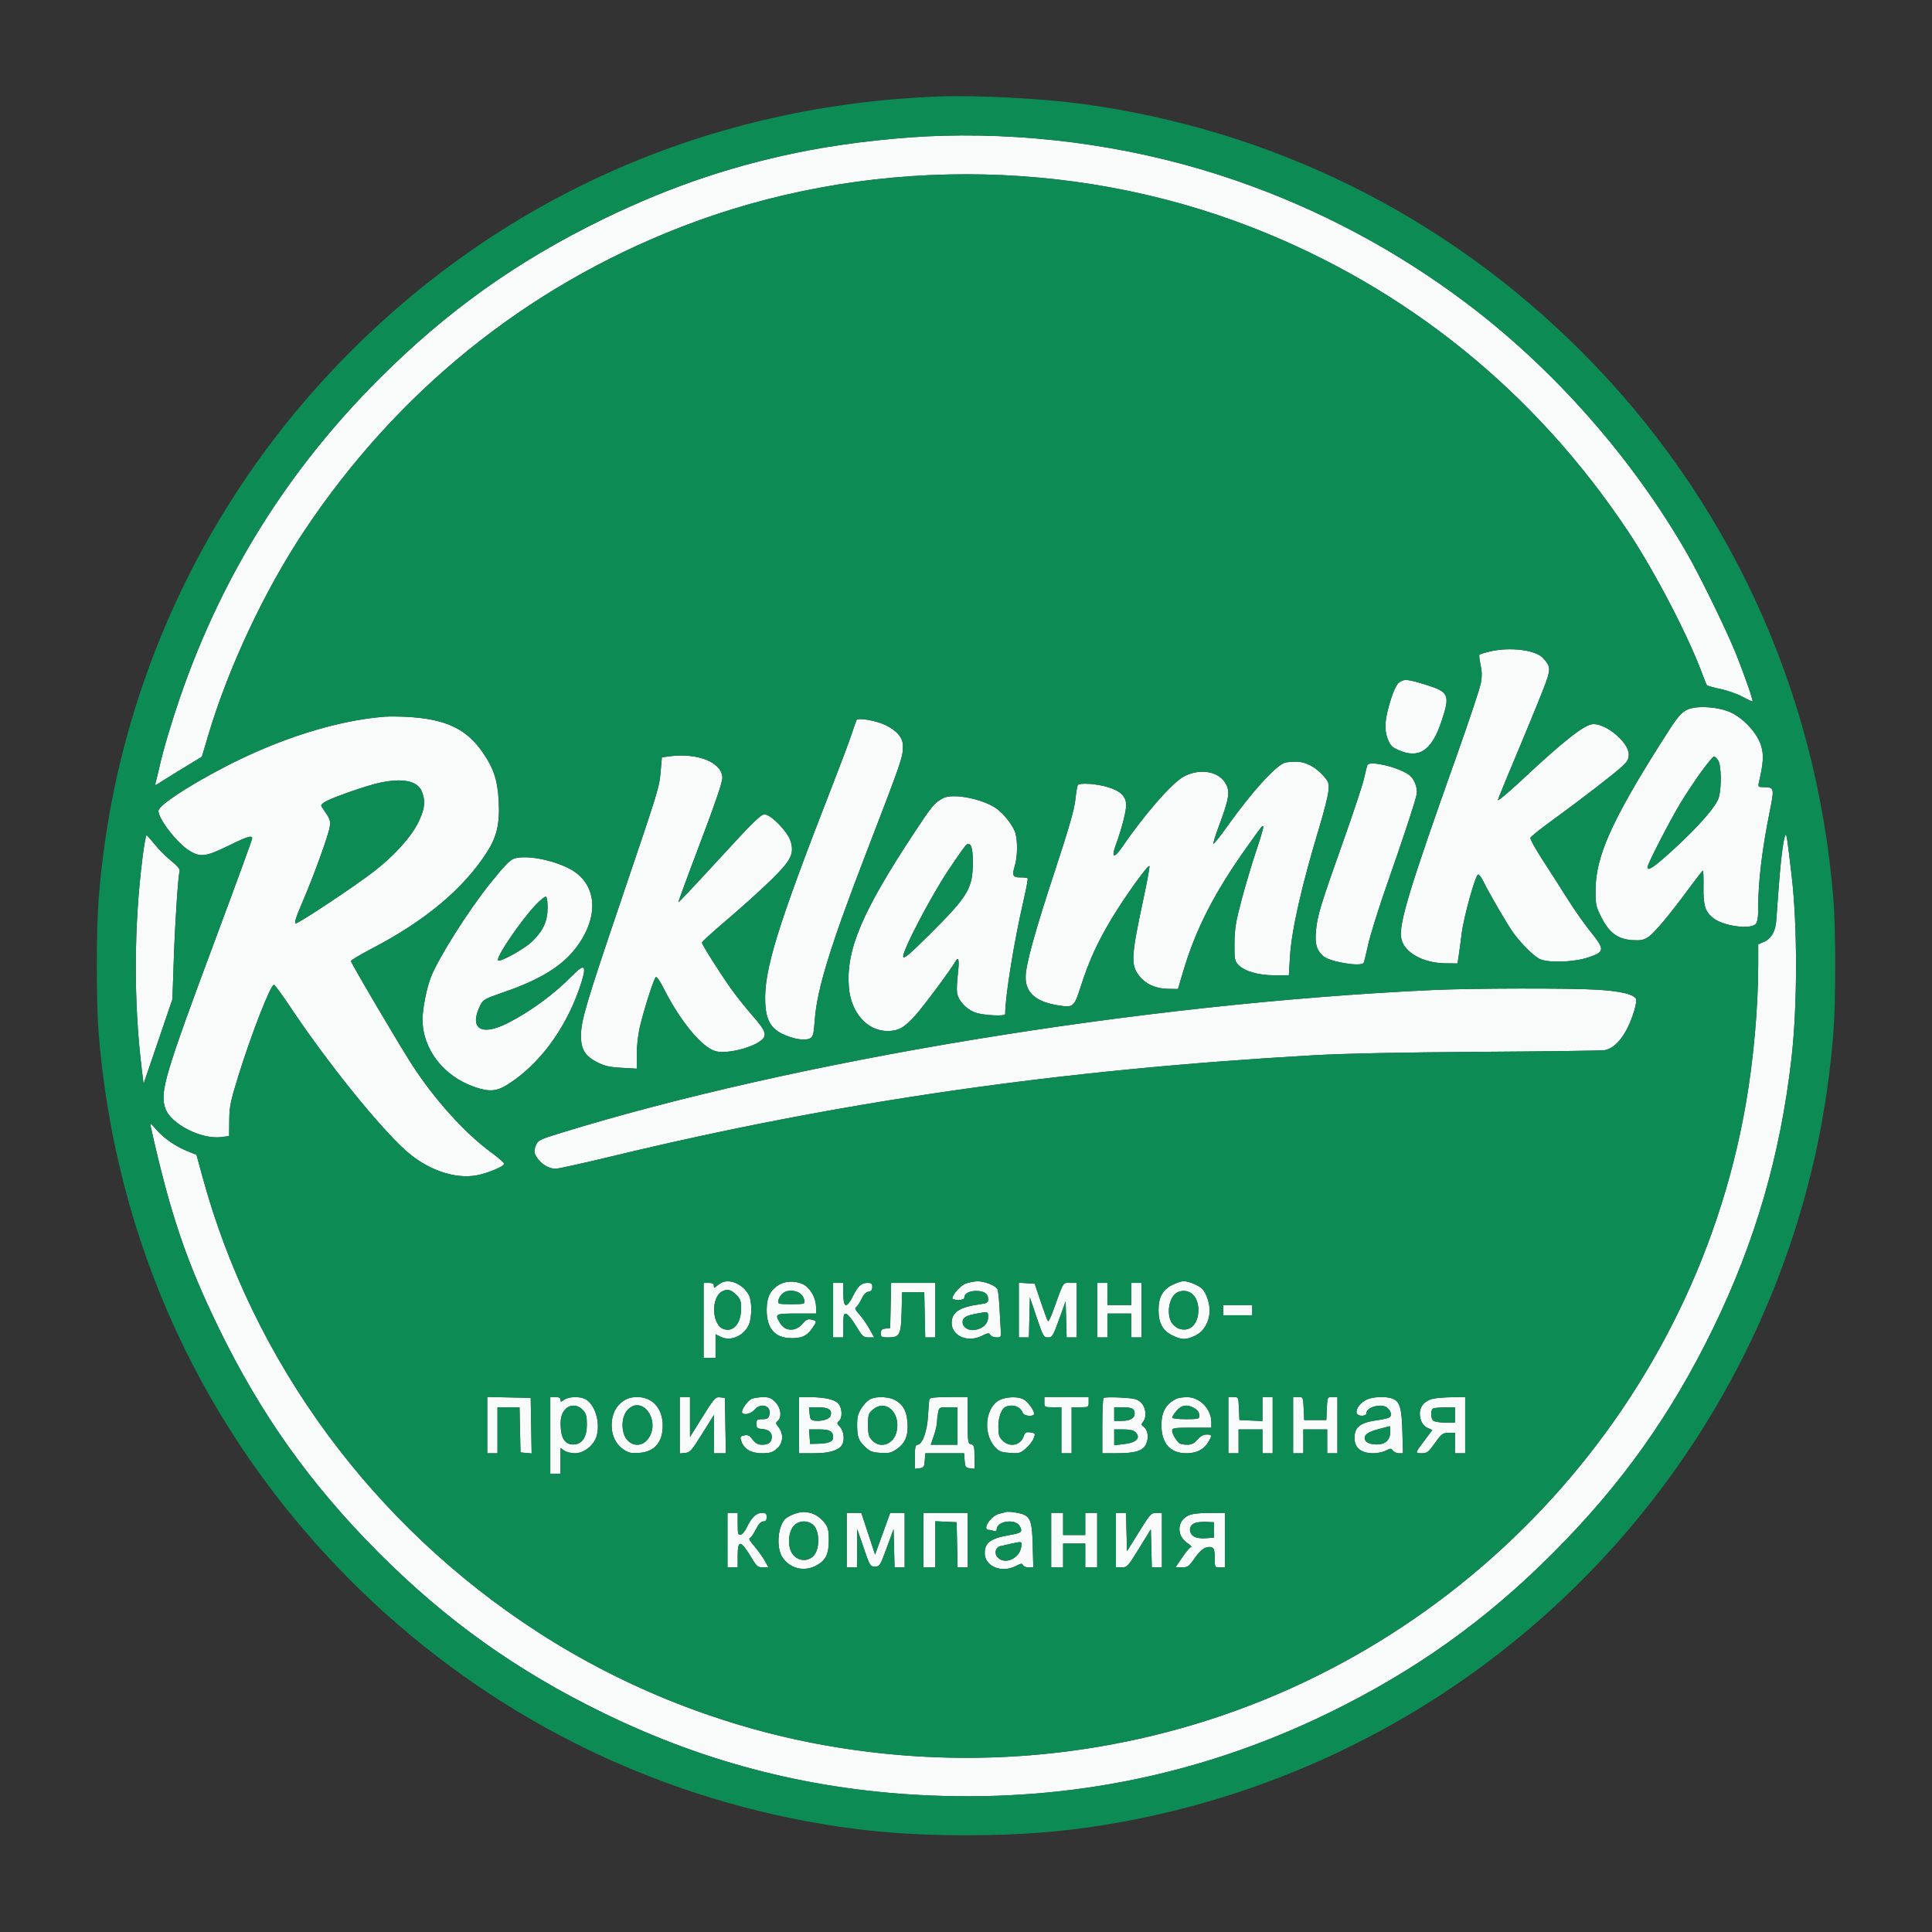
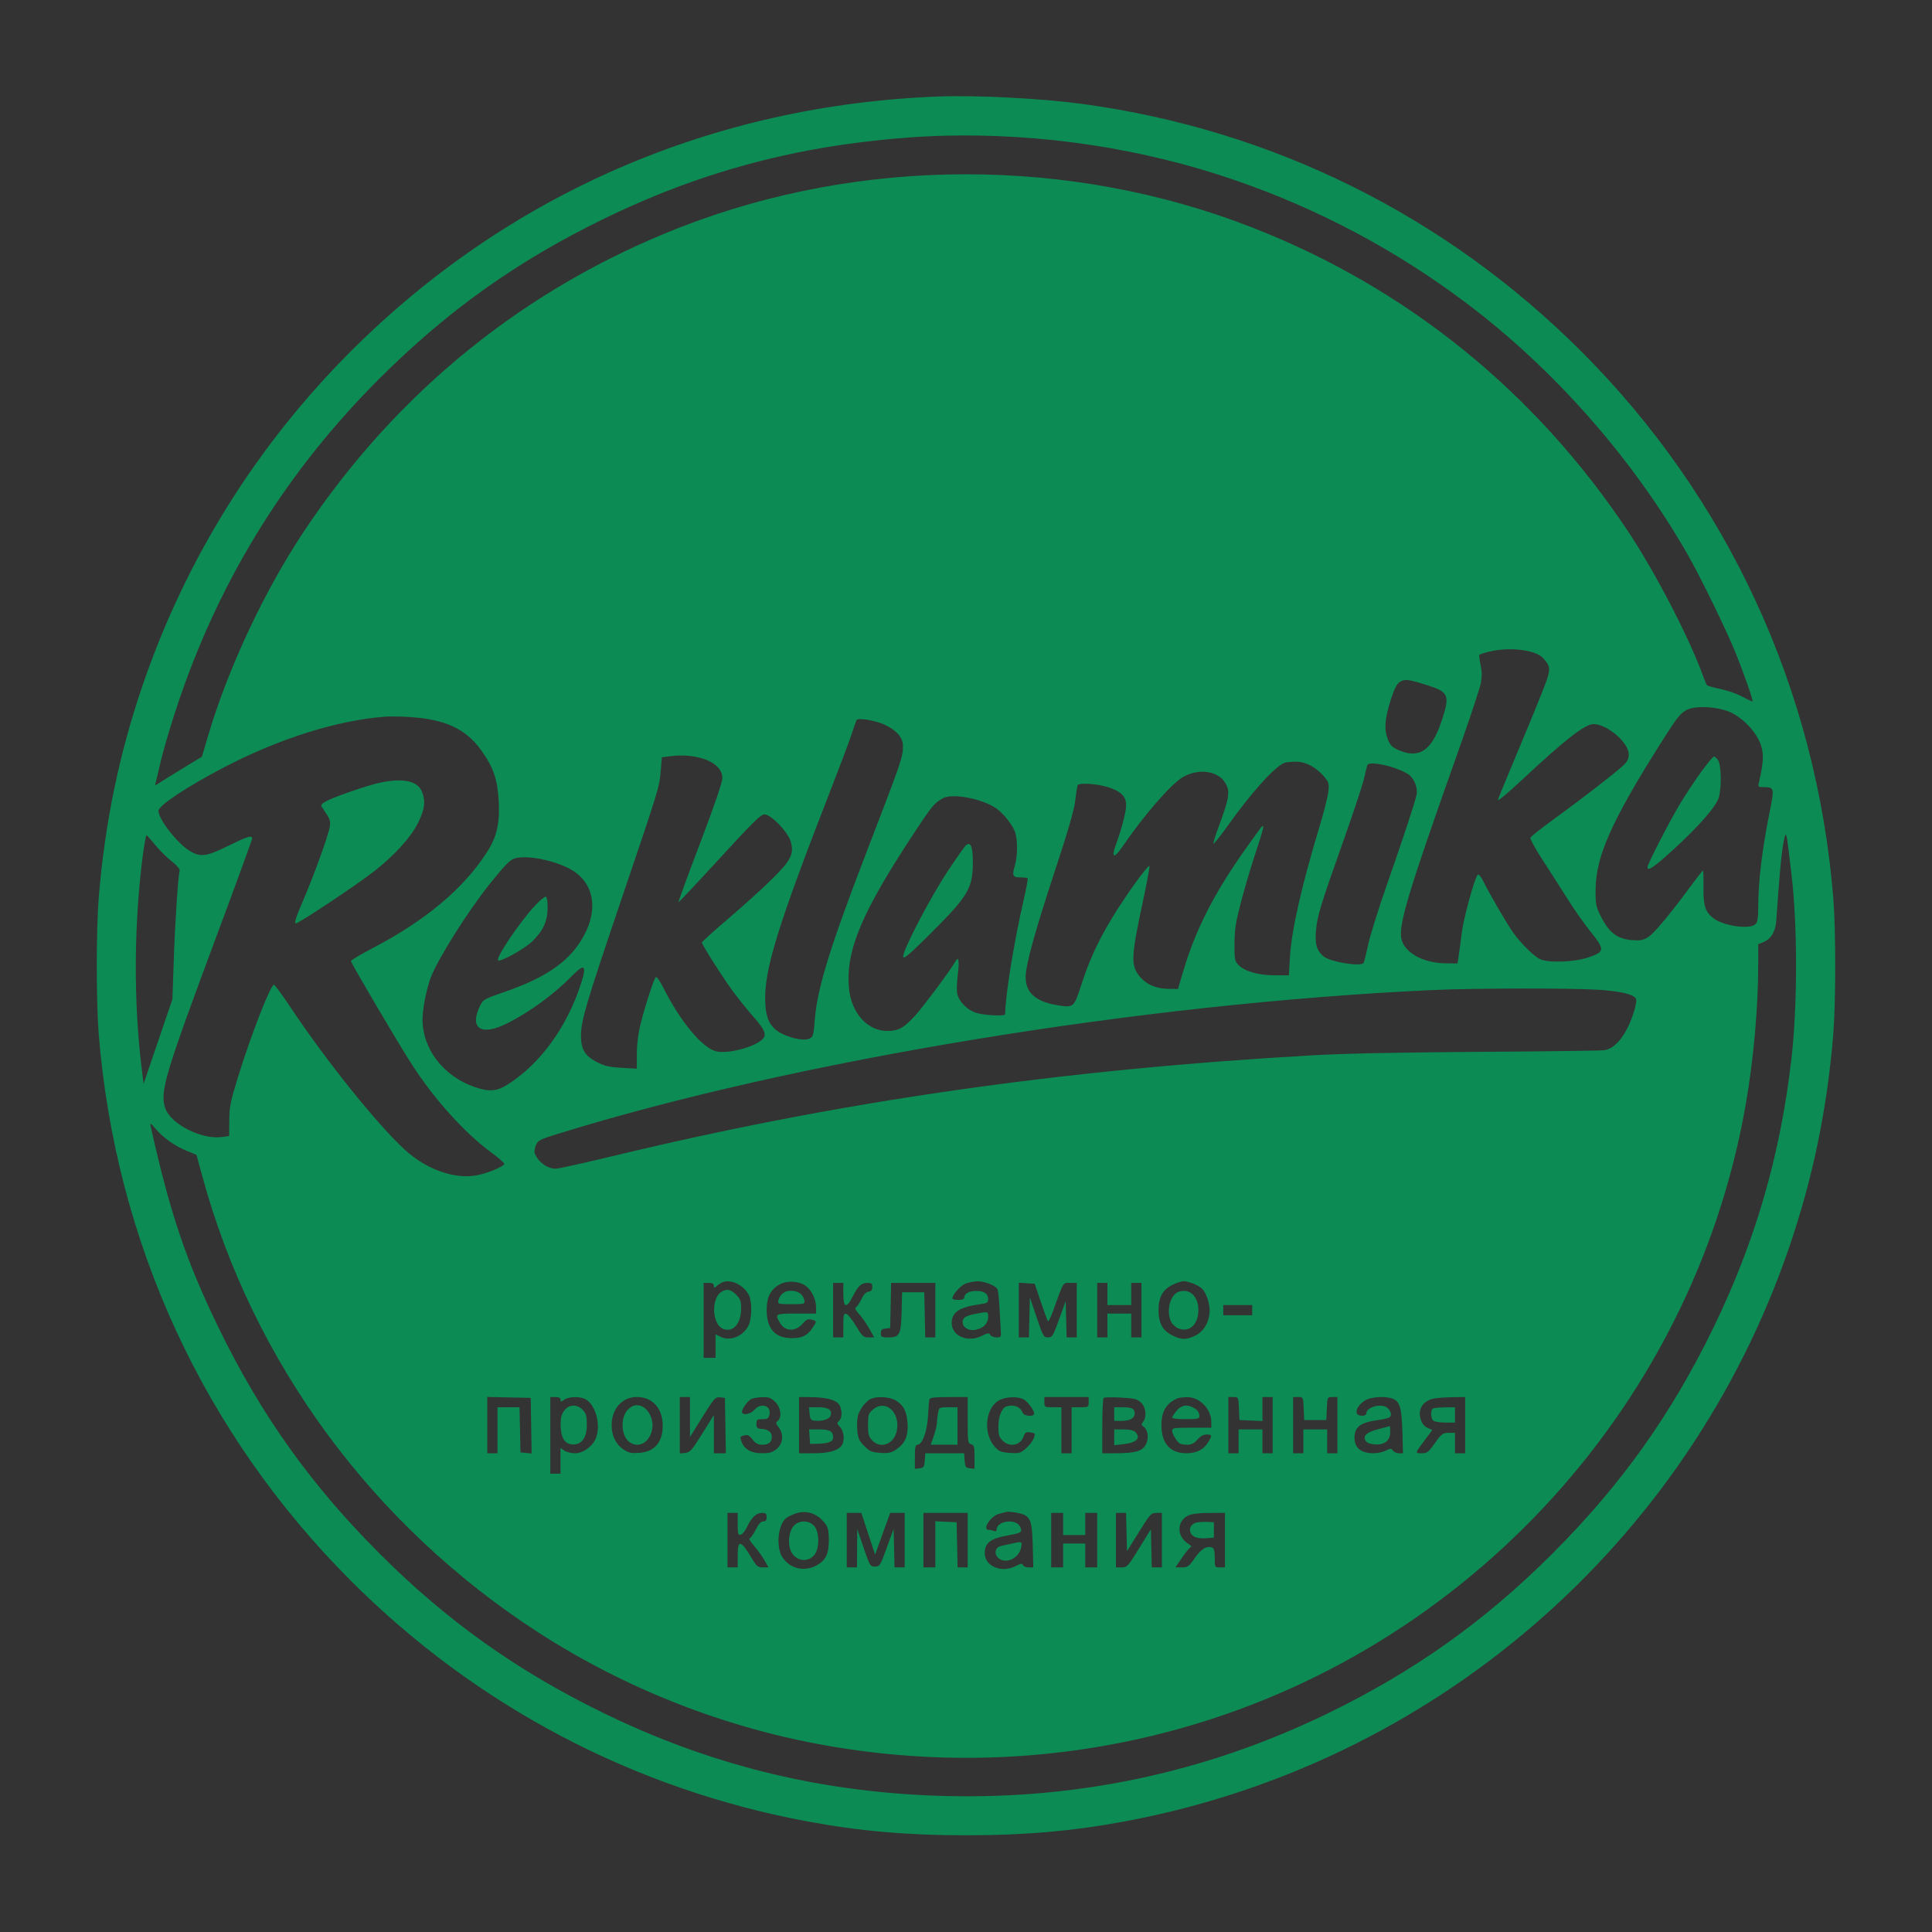
<svg xmlns="http://www.w3.org/2000/svg" width="1134" height="1134" viewBox="0 0 1134 1134" version="1.1">
  <rect x="0" y="0" width="1134" height="1134" fill="#333333" stroke="none" />
-   <path d="M 553 79.683 C 529.404 80.328, 499.450 83.578, 475.515 88.089 C 433.189 96.067, 394.316 109.013, 354.500 128.390 C 303.523 153.198, 262.470 182.444, 222.457 222.457 C 169.167 275.748, 130.540 337.432, 105.955 408.500 C 100.653 423.828, 95.968 439.623, 93.497 450.500 C 92.622 454.350, 91.647 458.367, 91.330 459.426 C 90.787 461.241, 90.949 461.225, 94.127 459.152 C 95.982 457.942, 102.225 454.075, 108 450.559 L 118.500 444.166 122.258 431.491 C 133.923 392.143, 155.262 346.664, 178.324 312 C 232.949 229.891, 308.326 168.930, 399 133.529 C 505.670 91.882, 628.330 91.882, 735 133.529 C 825.674 168.930, 901.051 229.891, 955.676 312 C 971.476 335.749, 991.527 374.392, 999.522 396.500 C 1000.517 399.250, 1001.594 401.810, 1001.915 402.190 C 1002.237 402.569, 1005.791 403.564, 1009.814 404.399 C 1013.837 405.235, 1019.651 407.286, 1022.734 408.956 C 1025.818 410.626, 1028.487 411.846, 1028.665 411.668 C 1029.133 411.200, 1023.925 396.214, 1019.049 384 C 1013.544 370.210, 998.006 338.352, 990.030 324.500 C 957.665 268.293, 911.828 216.369, 860.500 177.769 C 819.286 146.776, 774.252 122.820, 725.500 105.955 C 671.099 87.137, 611.636 78.080, 553 79.683 M 874.220 382.449 C 871.316 383.152, 868.688 383.979, 868.381 384.286 C 868.073 384.593, 868.357 387.242, 869.011 390.172 C 869.871 394.024, 869.916 397.032, 869.175 401.029 C 868.611 404.070, 862.316 422.970, 855.185 443.029 C 827.085 522.077, 820.916 542.408, 822.487 550.782 C 824.029 559.004, 835.212 565.301, 848.500 565.431 L 855.500 565.500 856.191 561 C 856.571 558.525, 857.360 552.639, 857.945 547.921 C 859.133 538.336, 865.926 513.844, 867.544 513.313 C 868.118 513.125, 869.617 515.115, 870.876 517.735 C 873.960 524.155, 884.683 542.545, 888.232 547.500 C 892.455 553.395, 899.972 560.931, 903.453 562.757 C 908.376 565.340, 923.764 564.883, 932.500 561.894 C 941.981 558.651, 942.065 557.396, 933.514 546.749 C 929.871 542.212, 923.931 533.775, 920.316 528 C 916.700 522.225, 910.151 511.990, 905.761 505.256 C 901.372 498.522, 898.004 492.432, 898.277 491.722 C 898.549 491.011, 904.786 486.067, 912.136 480.734 C 928.248 469.043, 948.143 453.662, 952.689 449.382 C 955.221 446.998, 956 445.435, 956 442.740 C 956 435.899, 943.279 425, 935.294 425 C 930.310 425, 918.370 434.330, 893.069 457.994 C 885.132 465.418, 878.891 470.594, 879.200 469.496 C 879.510 468.398, 885.619 453.550, 892.777 436.500 C 899.935 419.450, 906.729 402.641, 907.875 399.146 C 910.118 392.311, 909.865 390.821, 905.684 386.232 C 901.306 381.427, 886.027 379.590, 874.220 382.449 M 821.255 400.534 C 819.855 401.514, 818.123 405.030, 816.452 410.284 C 812.819 421.702, 812.299 427.875, 814.486 433.603 C 815.969 437.486, 816.980 438.546, 820.821 440.245 C 832.936 445.604, 840.323 440.672, 846.101 423.363 C 851.240 407.970, 850.492 406.162, 837.270 402.029 C 826.222 398.576, 824.306 398.397, 821.255 400.534 M 990.180 416.621 C 986.188 418.661, 984.506 420.819, 974.287 437 C 945.972 481.836, 936.611 502.940, 936.537 522.101 C 936.502 531.136, 936.706 532.106, 940 538.559 C 944.584 547.539, 949.534 551.194, 957.939 551.802 C 962.722 552.148, 964.547 551.825, 967.246 550.157 C 970.747 547.993, 979.657 537.370, 991.910 520.750 C 995.864 515.388, 999.304 511, 999.555 511 C 999.806 511, 999.951 515.410, 999.877 520.801 C 999.729 531.576, 1000.872 535.181, 1005.618 538.914 C 1011.468 543.516, 1027.124 545.734, 1030.429 542.429 C 1031.605 541.252, 1032 538.767, 1032 532.535 C 1032 517.523, 1034.258 498.667, 1038.693 476.646 C 1041.564 462.390, 1041.480 462.044, 1035.133 462.015 C 1031.975 462.001, 1031.806 461.830, 1032.405 459.250 C 1035.083 447.710, 1035.353 442.962, 1033.640 437.527 C 1031.390 430.390, 1023.833 422.044, 1016.271 418.344 C 1009.038 414.806, 995.483 413.910, 990.180 416.621 M 226 420.656 C 198.077 422.746, 163.753 433.545, 131.500 450.385 C 109.542 461.851, 93 472.834, 93 475.949 C 93 480.707, 103.716 494.596, 110.906 499.155 C 117.483 503.326, 120.776 502.946, 133.911 496.500 C 145.322 490.900, 148 490.079, 148 492.182 C 148 492.832, 138.595 518.594, 127.100 549.432 C 96.698 630.992, 93.784 640.754, 96.960 650.379 C 100.041 659.715, 118.252 669.024, 130.226 667.383 L 134.500 666.797 134.577 657.648 C 134.645 649.592, 135.264 646.530, 139.756 632 C 147.378 607.352, 158.810 578, 160.789 578 C 161.284 578, 165.660 583.962, 170.515 591.250 C 191.555 622.836, 221.803 660.488, 237.837 675.049 C 250.448 686.501, 266.773 692.268, 279.775 689.865 C 286.166 688.683, 296 684.580, 296 683.094 C 296 682.536, 292.512 679.514, 288.250 676.379 C 272.795 665.013, 255.022 645.321, 241.877 625 C 234.152 613.057, 206 565.290, 206 564.125 C 206 563.595, 211.595 560.241, 218.433 556.671 C 249.770 540.315, 271.996 521.700, 285.764 500.279 C 291.638 491.139, 293.413 483.490, 292.724 470.271 C 292.064 457.596, 289.625 450.433, 282.633 440.634 C 273.302 427.558, 260.970 421.945, 239 420.772 C 234.325 420.523, 228.475 420.470, 226 420.656 M 502.768 422.628 C 502.493 423.108, 501.247 426.650, 500 430.500 C 498.753 434.350, 493.699 447.850, 488.769 460.500 C 456.157 544.183, 448.346 569.433, 449.157 588.556 C 449.576 598.444, 452.390 603.558, 459.236 606.872 C 465.324 609.820, 472.341 611.012, 475.208 609.586 C 477.287 608.552, 477.573 607.490, 478.285 598.156 C 479.630 580.523, 487.370 555.366, 507.717 502.500 C 529.584 445.684, 529.966 444.573, 529.988 437.827 C 530.004 433.043, 526.510 428.880, 519.704 425.574 C 514.313 422.955, 503.646 421.100, 502.768 422.628 M 393 443.912 L 388.500 444.500 387.797 452.500 C 386.921 462.475, 387.153 461.721, 364.017 530 C 343.832 589.573, 341.018 599.113, 341.007 608.016 C 340.997 615.844, 343.401 619.823, 350.285 623.371 C 354.806 625.702, 357.545 626.339, 364.818 626.754 L 373.780 627.265 373.809 618.369 C 373.827 612.608, 374.600 606.482, 376.003 600.986 C 379.092 588.883, 383.908 574.175, 385.003 573.498 C 385.516 573.181, 387.583 576.202, 389.597 580.211 C 399.248 599.426, 412.033 614.855, 420.105 617.028 C 426.639 618.788, 442.089 614.943, 447.250 610.274 C 450.294 607.519, 449.231 604.737, 441.984 596.487 C 438.126 592.094, 432.540 585.125, 429.571 581 C 423.111 572.024, 412 554.470, 412 553.239 C 412 552.758, 418.847 546.544, 427.215 539.432 C 435.583 532.319, 447.016 522, 452.622 516.500 C 464.385 504.958, 466.270 501.205, 464.052 493.750 C 462.389 488.159, 452.492 478, 448.709 478 C 446.572 478, 441.779 482.713, 422.324 503.941 C 409.248 518.209, 398.402 529.735, 398.222 529.555 C 398.042 529.375, 403.768 513.767, 410.947 494.871 C 419.558 472.206, 424 459.192, 424 456.626 C 424 447.603, 409.681 441.730, 393 443.912 M 998.745 452.750 C 995.217 457.563, 989.615 466, 986.297 471.500 C 980.047 481.858, 967 507.204, 967 508.986 C 967 511.619, 970.677 509.143, 981.793 499.026 C 996.713 485.447, 1007.260 473.415, 1008.826 468.187 C 1010.580 462.333, 1010.347 448.940, 1008.443 446.223 C 1007.587 445, 1006.498 444, 1006.023 444 C 1005.548 444, 1002.273 447.938, 998.745 452.750 M 754 447.713 C 748.374 449.794, 734.616 465.037, 720.505 484.823 C 716.109 490.988, 712.382 495.645, 712.224 495.171 C 712.066 494.697, 713.344 490.527, 715.064 485.905 C 721.666 468.162, 722.223 464.518, 719.114 459.420 C 714.852 452.431, 703.473 450.866, 694.449 456.029 C 687.463 460.026, 671.535 478.347, 658.570 497.296 C 653.830 504.224, 652.103 503.472, 654.996 495.740 C 658.193 487.196, 661 476.399, 661 472.648 C 661 467.473, 657.864 464.347, 650.341 462.023 C 643.651 459.957, 633.549 459.302, 632.579 460.871 C 632.283 461.351, 631.642 465.288, 631.155 469.621 C 630.527 475.213, 627.187 486.847, 619.649 509.703 C 607.430 546.752, 602.008 566.365, 602.003 573.527 C 601.997 582.710, 607.980 587.962, 620.826 590.053 C 630.077 591.559, 630.406 591.289, 634.386 578.944 C 639.243 563.875, 643.957 553.503, 652.304 539.515 C 659.833 526.898, 673.774 507.441, 674.654 508.321 C 674.939 508.606, 673.352 517.313, 671.128 527.669 C 663.955 561.074, 663.650 566.230, 668.468 572.547 C 672.268 577.529, 678.254 580.299, 685.460 580.409 L 691.420 580.500 694.534 570 C 701.908 545.145, 712.965 523.618, 732.148 496.774 C 741.380 483.854, 740.848 484.515, 741.490 485.156 C 741.759 485.425, 739.940 491.688, 737.447 499.073 C 734.954 506.458, 731.061 519.475, 728.795 528 C 725.328 541.047, 724.662 545.108, 724.588 553.664 C 724.508 562.871, 724.710 564.053, 726.733 566.211 C 730.347 570.066, 738.359 572.422, 748 572.463 L 756.500 572.500 757.164 561.500 C 758.110 545.832, 763.965 520.060, 774.524 485.088 C 777.084 476.612, 779.416 467.372, 779.706 464.555 C 780.178 459.983, 779.929 459.069, 777.387 456.048 C 772.539 450.286, 766.350 446.988, 760.554 447.079 C 757.774 447.122, 754.825 447.408, 754 447.713 M 802.557 449.115 C 802.291 449.877, 801.407 453.456, 800.593 457.069 C 799.779 460.682, 794.413 476.882, 788.670 493.069 C 774.970 531.682, 773.231 537.371, 772.431 546.203 C 771.717 554.082, 772.720 557.626, 776.677 561.208 C 780.394 564.572, 798.865 567.646, 800.403 565.156 C 800.690 564.693, 801.889 559.863, 803.067 554.424 C 804.246 548.985, 809.150 533.277, 813.966 519.518 C 824.057 490.686, 830.589 470.867, 831.487 466.354 C 832.285 462.345, 829.975 456.685, 826.652 454.508 C 819.629 449.906, 803.539 446.305, 802.557 449.115 M 222.500 459.533 C 215.298 461.132, 197.078 467.409, 191.750 470.127 C 189.271 471.392, 188.190 472.502, 188.672 473.288 C 189.080 473.955, 190.483 476.075, 191.789 478 C 193.680 480.785, 194.040 482.289, 193.553 485.362 C 192.754 490.401, 184.101 514.225, 177.431 529.750 C 173.619 538.622, 172.563 542, 173.604 542 C 175.410 542, 208.796 519.805, 219.500 511.488 C 231.334 502.293, 241.082 491.558, 245.357 483.013 C 249.360 475.012, 249.929 470.159, 247.536 464.432 C 244.950 458.243, 236.106 456.512, 222.500 459.533 M 553.502 468.508 C 548.454 471.254, 547.027 472.970, 536.462 489 C 505.870 535.420, 496.490 557.606, 498.241 579.408 C 499.446 594.422, 509.050 605.246, 521.084 605.153 C 527.455 605.103, 530.685 603.267, 537.339 595.915 C 542.138 590.611, 558.326 568.813, 560.958 564.110 C 562.678 561.037, 563.156 563.903, 562.218 571.666 C 561.698 575.975, 561.479 580.913, 561.733 582.640 C 562.428 587.370, 567.251 592.557, 572.672 594.404 C 577.409 596.018, 589.999 596.633, 590.001 595.250 C 590.013 584.725, 595.197 552.685, 600.842 528.252 C 602.398 521.516, 603.445 515.779, 603.169 515.502 C 602.893 515.226, 600.979 515, 598.917 515 C 594.422 515, 593.917 513.927, 595.670 508.101 C 597.239 502.889, 597.392 493.925, 595.998 489 C 594.786 484.722, 589.114 477.442, 584.607 474.379 C 576.286 468.725, 559.076 465.476, 553.502 468.508 M 83.664 503.225 C 78.580 543.279, 78.386 588.062, 83.128 626.843 L 84.270 636.186 92.738 611.343 L 101.205 586.500 102.009 563 C 102.743 541.515, 104.517 514.688, 105.446 511 C 105.669 510.116, 103.722 507.849, 100.703 505.477 C 97.887 503.264, 93.584 498.989, 91.143 495.977 C 88.701 492.964, 86.398 490.376, 86.026 490.225 C 85.653 490.073, 84.590 495.923, 83.664 503.225 M 1046.228 498.250 C 1045.213 505.388, 1044.286 516.100, 1042.597 540.207 C 1042.135 546.801, 1039.590 551.099, 1035.026 552.989 L 1032 554.243 1032 565.660 C 1032 591.485, 1029.236 622.362, 1024.539 649.020 C 992.799 829.148, 855.180 975.523, 677.020 1018.651 C 614.112 1033.880, 549.307 1035.866, 484.980 1024.538 C 425.209 1014.011, 367.088 991.188, 316 958.182 C 218.950 895.480, 148.482 799.762, 118.686 690.165 L 115.332 677.829 109.892 675.618 C 102.731 672.708, 96.035 668.023, 91.516 662.764 C 88.385 659.119, 87.934 658.863, 88.410 661 C 99.783 712.064, 109.302 740.279, 128.390 779.500 C 153.191 830.463, 182.291 871.313, 222.466 911.565 C 262.158 951.334, 303.543 980.812, 354.500 1005.610 C 415.697 1035.393, 478.177 1051.101, 546.615 1053.910 C 628.646 1057.277, 706.523 1041.126, 779.500 1005.610 C 830.457 980.812, 871.842 951.334, 911.534 911.565 C 951.709 871.313, 980.809 830.463, 1005.610 779.500 C 1030.236 728.900, 1044.944 678.273, 1051.475 621.635 C 1055.087 590.305, 1055.118 543.394, 1051.546 513.327 C 1048.922 491.234, 1048.738 490, 1048.061 490 C 1047.698 490, 1046.873 493.712, 1046.228 498.250 M 567.256 495.842 C 566.609 496.242, 561.774 503.055, 556.511 510.983 C 545.993 526.828, 529.537 558.393, 530.160 561.529 C 530.472 563.103, 533.688 560.377, 546.121 548 C 568.321 525.901, 571 521.378, 571 505.997 C 571 497.209, 569.895 494.211, 567.256 495.842 M 302.500 503.716 C 299.636 504.409, 296.815 507.220, 287.930 518.235 C 274.849 534.453, 256.937 562.840, 252.744 574 C 250.295 580.517, 248 592.313, 248 598.384 C 248 615.754, 260.330 631.749, 278.555 638.019 C 287.402 641.063, 291.649 640.673, 298.595 636.181 C 316.566 624.560, 331.577 604.387, 339.901 580.670 C 344.791 566.738, 343.739 564.582, 335.958 572.586 C 325.509 583.335, 311.261 593.809, 297.892 600.570 C 282.316 608.447, 275.150 603.700, 281.937 590 C 283.539 586.765, 284.571 586.191, 295.585 582.414 C 316.936 575.093, 330.071 567.001, 338.237 556.137 C 352.247 537.500, 350.457 518.168, 333.938 509.720 C 324.106 504.692, 309.777 501.955, 302.500 503.716 M 314.351 531.223 C 305.474 540.612, 290.856 562.190, 292.357 563.690 C 293.553 564.886, 307.889 556.930, 312.350 552.594 C 318.786 546.339, 321.317 540.896, 321.418 533.099 C 321.466 529.342, 321.054 526.542, 320.420 526.322 C 319.826 526.116, 317.095 528.321, 314.351 531.223 M 841 581.105 C 669.529 588.996, 466.499 622.383, 327.178 665.602 C 316.789 668.824, 315.747 669.373, 314.534 672.257 C 313.807 673.986, 313.502 676.112, 313.856 676.982 C 315.943 682.110, 321.251 685.983, 326.207 685.994 C 327.695 685.997, 342.770 682.658, 359.707 678.573 C 493.020 646.421, 622.035 627.857, 771 619.393 C 788.882 618.377, 822.982 617.675, 868.500 617.385 C 907 617.140, 939.972 616.706, 941.771 616.420 C 948.538 615.347, 955.119 606.699, 959.091 593.662 C 960.069 590.451, 960.639 587.224, 960.358 586.490 C 959.288 583.701, 951.560 581.782, 938 580.938 C 921.486 579.911, 864.844 580.008, 841 581.105 M 424 752.659 C 423.175 752.990, 421.712 753.947, 420.750 754.785 C 419.174 756.158, 419 756.145, 419 754.655 C 419 753.483, 418.125 753, 416 753 L 413 753 413 775 L 413 797 416.500 797 L 420 797 420 790.077 L 420 783.153 423.055 784.678 C 428.856 787.571, 436.827 784.052, 439.621 777.364 C 441.406 773.093, 441.392 763.653, 439.595 760.200 C 436.456 754.168, 429.102 750.611, 424 752.659 M 458.020 753.695 C 452.394 756.613, 449.999 761.154, 450.004 768.898 C 450.010 779.810, 454.859 785.357, 464.473 785.450 C 470.675 785.510, 473.730 784.067, 476.758 779.649 C 479.577 775.535, 479.563 775.358, 476.367 774.556 C 474.229 774.019, 473.241 774.469, 471.117 776.949 C 467.051 781.694, 460.947 781.602, 457.989 776.750 C 454.585 771.166, 454.859 771, 467.500 771 L 479 771 478.998 767.250 C 478.997 762.641, 476.376 757.284, 472.864 754.711 C 469.081 751.939, 462.301 751.475, 458.020 753.695 M 567.035 753.306 C 563.942 754.372, 559 759.810, 559 762.148 C 559 762.617, 560.575 763, 562.500 763 C 564.806 763, 566 762.530, 566 761.622 C 566 759.304, 568.833 757.727, 573 757.727 C 577.661 757.727, 580 759.343, 580 762.561 C 580 764.566, 579.362 764.965, 575.250 765.530 C 563.137 767.194, 558.600 770.183, 558.600 776.500 C 558.600 784.182, 567.928 788.224, 576.206 784.128 C 579.853 782.324, 580.554 782.239, 581.269 783.517 C 581.726 784.333, 583.361 785, 584.903 785 C 587.627 785, 587.697 784.865, 587.380 780.250 C 587.201 777.638, 586.861 771.675, 586.624 767 C 586.388 762.325, 585.891 757.747, 585.520 756.828 C 584.663 754.702, 577.944 751.983, 573.730 752.056 C 571.953 752.087, 568.941 752.650, 567.035 753.306 M 687.962 754.250 C 682.385 757.062, 680.003 761.476, 680.003 769 C 680.003 776.524, 682.385 780.938, 687.962 783.750 C 693.484 786.534, 696.187 786.572, 701.624 783.940 C 706.684 781.490, 710 775.636, 710 769.152 C 710 764.614, 707.994 758.851, 705.571 756.429 C 703.572 754.430, 697.632 752, 694.744 752 C 693.468 752, 690.416 753.013, 687.962 754.250 M 489 769 L 489 785 492 785 L 495 785 495 777.927 C 495 771.821, 495.231 770.898, 496.692 771.179 C 497.622 771.358, 500.206 774.541, 502.433 778.252 C 506.130 784.412, 506.772 785, 509.799 785 L 513.115 785 510.308 779.951 C 508.763 777.174, 506.085 773.345, 504.356 771.441 C 502.045 768.897, 501.552 767.784, 502.493 767.240 C 503.197 766.833, 504.614 764.700, 505.641 762.500 C 506.879 759.848, 508.265 758.392, 509.754 758.180 C 511.378 757.949, 512 757.188, 512 755.430 C 512 753.410, 511.506 753, 509.071 753 C 505.512 753, 503.682 754.721, 500.444 761.111 C 496.859 768.186, 495 767.636, 495 759.500 L 495 753 492 753 L 489 753 489 769 M 522.779 766.250 L 522.500 779.500 519.750 779.816 C 517.590 780.065, 517 780.655, 517 782.566 C 517 784.771, 517.409 785, 521.345 785 C 528.090 785, 528.879 783.492, 529.215 769.960 L 529.500 758.500 536 758.500 L 542.500 758.500 542.779 771.750 L 543.058 785 546.029 785 L 549 785 549 769 L 549 753 536.029 753 L 523.058 753 522.779 766.250 M 598 768.945 L 598 785 600.968 785 L 603.937 785 604.218 773.250 L 604.500 761.500 608.467 773.250 C 612.216 784.351, 612.583 785, 615.123 785 C 617.629 785, 618.069 784.285, 621.655 774.381 L 625.500 763.762 625.784 774.381 L 626.068 785 629.034 785 L 632 785 632 769 L 632 753 628.072 753 C 623.714 753, 624.557 751.597, 617.984 769.774 C 616.736 773.225, 615.441 775.781, 615.107 775.454 C 614.773 775.128, 612.890 770.054, 610.921 764.180 L 607.342 753.500 602.671 753.195 L 598 752.890 598 768.945 M 644 769 L 644 785 647 785 L 650 785 650 778 L 650 771 657 771 L 664 771 664 778 L 664 785 667 785 L 670 785 670 769 L 670 753 667 753 L 664 753 664 759.500 L 664 766 657 766 L 650 766 650 759.500 L 650 753 647 753 L 644 753 644 769 M 423.656 758.133 C 417.217 761.875, 417.853 777.473, 424.548 780.018 C 430.362 782.229, 435 776.883, 435 767.973 C 435 763.640, 434.547 762.394, 432.077 759.923 C 429 756.846, 426.708 756.359, 423.656 758.133 M 462.354 757.787 C 459.787 758.176, 457.309 760.743, 456.840 763.500 C 456.524 765.362, 457.053 765.500, 464.500 765.500 C 471.947 765.500, 472.476 765.362, 472.160 763.500 C 471.444 759.291, 467.520 757.005, 462.354 757.787 M 691.838 758.214 C 686.759 759.920, 684.314 769.840, 687.470 775.941 C 688.278 777.504, 690.320 779.264, 692.007 779.853 C 698.395 782.079, 703.385 777.266, 703.385 768.878 C 703.385 760.834, 698.225 756.069, 691.838 758.214 M 718 769 L 718 772 726.500 772 L 735 772 735 769 L 735 766 726.500 766 L 718 766 718 769 M 572.530 771.172 C 566.920 772.242, 565 773.465, 565 775.967 C 565 779.145, 568.540 781.309, 572.516 780.563 C 577.131 779.697, 580 776.798, 580 773 C 580 769.733, 580.033 769.740, 572.530 771.172 M 286 836.470 L 286 853 289 853 L 292 853 292 839.500 L 292 826 298.471 826 L 304.942 826 305.221 839.250 L 305.500 852.500 308.775 852.815 L 312.050 853.130 311.775 836.815 L 311.500 820.500 298.750 820.220 L 286 819.940 286 836.470 M 323 842.500 L 323 865 326 865 L 329 865 329 857.443 L 329 849.887 331.223 851.443 C 332.445 852.299, 335.267 853, 337.495 853 C 342.573 853, 348.320 848.592, 350.041 843.376 C 352.714 835.275, 349.202 823.780, 343.221 821.055 C 339.837 819.513, 333.778 819.767, 331.223 821.557 C 329.211 822.966, 329 822.966, 329 821.557 C 329 820.494, 328.049 820, 326 820 L 323 820 323 842.500 M 365.898 822.270 C 361.453 825.239, 359.003 830.295, 359.003 836.500 C 359.003 842.741, 361.453 847.755, 366 850.819 C 368.918 852.785, 370.454 853.110, 375.236 852.776 C 384.182 852.150, 389.001 846.555, 388.998 836.800 C 388.995 826.699, 383.015 820, 374 820 C 370.774 820, 368.228 820.713, 365.898 822.270 M 399 836.563 L 399 853.127 402.167 852.813 C 405.010 852.532, 406.031 851.381, 412.167 841.535 L 419 830.570 419 841.785 L 419 853 422.525 853 L 426.050 853 425.775 836.750 L 425.500 820.500 422.914 820.199 C 419.806 819.838, 419.380 820.320, 411.297 833.327 L 405 843.459 405 831.730 L 405 820 402 820 L 399 820 399 836.563 M 441.256 821.029 C 438.828 822.005, 434.785 827.842, 435.611 829.179 C 436.651 830.863, 440.712 829.916, 442.813 827.500 C 446.725 823.001, 452.941 825.116, 451.593 830.487 C 451.070 832.569, 450.365 833, 447.481 833 C 444.350 833, 444 833.276, 444.002 835.750 C 444.004 838.113, 444.442 838.531, 447.111 838.718 C 450.987 838.991, 453 840.599, 453 843.422 C 453 846.481, 451.133 848, 447.372 848 C 444.960 848, 443.540 847.226, 441.748 844.937 C 439.797 842.444, 438.868 841.995, 436.758 842.525 C 434.383 843.121, 434.250 843.420, 435.181 846.090 C 436.770 850.648, 440.905 853, 447.328 853 C 451.806 853, 453.427 852.512, 455.923 850.411 C 459.676 847.253, 460.152 841.734, 457.014 837.745 C 455.276 835.535, 455.214 835.067, 456.514 833.988 C 459.090 831.851, 458.356 826.202, 455.077 822.923 C 452.715 820.561, 451.324 820.012, 447.827 820.063 C 445.447 820.098, 442.490 820.533, 441.256 821.029 M 469 836.500 L 469 853 477.532 853 C 486.265 853, 491.395 851.642, 493.850 848.682 C 495.947 846.153, 495.527 840.190, 493.067 837.571 C 491.173 835.555, 491.106 835.157, 492.467 834.028 C 494.545 832.303, 494.404 826.720, 492.214 824.016 C 490.149 821.466, 484.345 820.107, 475.250 820.044 L 469 820 469 836.500 M 511.418 820.969 C 508.224 822.261, 504.154 827.661, 503.418 831.586 C 503.054 833.525, 502.974 837.380, 503.241 840.152 C 503.635 844.260, 504.387 845.854, 507.312 848.778 C 510.440 851.907, 511.639 852.417, 516.699 852.771 C 521.552 853.111, 523.072 852.792, 526 850.819 C 531.287 847.256, 533.216 842.759, 532.678 835.250 C 532.175 828.231, 530.379 824.812, 525.696 821.956 C 522.351 819.917, 515.235 819.425, 511.418 820.969 M 545.547 821.250 C 545.332 821.938, 544.952 826.347, 544.702 831.048 C 544.217 840.153, 541.337 848, 538.480 848 C 537.313 848, 537 849.495, 537 855.066 L 537 862.133 539.750 861.816 C 542.211 861.533, 542.532 861.053, 542.807 857.250 L 543.115 853 554.500 853 L 565.885 853 566.193 857.250 C 566.468 861.053, 566.789 861.533, 569.250 861.816 L 572 862.133 572 855.183 C 572 849.074, 571.758 848.170, 570 847.710 C 568.124 847.220, 568 846.346, 568 833.594 L 568 820 556.969 820 C 549.018 820, 545.828 820.349, 545.547 821.250 M 587.270 821.483 C 578.489 825.300, 576.579 841.020, 583.900 849.215 C 586.323 851.925, 587.515 852.410, 592.693 852.784 C 598.270 853.188, 598.929 853.001, 602.252 850.083 C 604.216 848.359, 606.273 845.656, 606.824 844.075 C 607.769 841.364, 607.655 841.176, 604.806 840.758 C 602.206 840.377, 601.648 840.713, 600.788 843.179 C 598.947 848.459, 592.588 849.679, 588.455 845.545 C 586.433 843.524, 586 842.103, 586 837.496 C 586 831.551, 587.878 826.645, 590.545 825.621 C 594.643 824.048, 598.928 825.646, 600.281 829.250 C 601.051 831.304, 607.004 831.747, 606.993 829.750 C 606.983 827.728, 603.310 822.740, 600.810 821.353 C 597.770 819.666, 591.306 819.728, 587.270 821.483 M 613 823 C 613 825.933, 613.111 826, 618 826 L 623 826 623 839.500 L 623 853 626 853 L 629 853 629 839.500 L 629 826 634 826 C 638.889 826, 639 825.933, 639 823 L 639 820 626 820 L 613 820 613 823 M 647.750 820.551 C 647.337 820.981, 647 828.458, 647 837.167 L 647 853 655.250 852.994 C 666.325 852.987, 670.578 851.717, 672.596 847.815 C 674.461 844.208, 673.844 839.337, 671.284 837.466 C 669.854 836.420, 669.789 835.959, 670.886 834.637 C 673.199 831.850, 672.684 826.229, 669.855 823.401 C 667.597 821.142, 666.263 820.798, 657.906 820.313 C 652.733 820.014, 648.163 820.121, 647.750 820.551 M 690.966 820.820 C 684.610 823.638, 681.761 828.387, 681.703 836.266 C 681.624 847.111, 686.751 852.989, 696.300 852.996 C 702.223 853.001, 706.483 850.896, 709.040 846.701 C 711.605 842.495, 711.519 842, 708.223 842 C 706.388 842, 704.551 843.019, 702.813 845 C 700.865 847.219, 699.311 847.996, 696.840 847.985 C 695.003 847.976, 693.024 847.639, 692.442 847.235 C 690.578 845.940, 688 841.612, 688 839.777 C 688 838.177, 689.147 838, 699.500 838 L 711 838 710.998 834.750 C 710.995 826.957, 704.114 819.942, 696.602 820.070 C 694.346 820.109, 691.810 820.446, 690.966 820.820 M 721 836.500 L 721 853 724 853 L 727 853 727 846 L 727 839 734 839 L 741 839 741 846 L 741 853 744 853 L 747 853 747 836.500 L 747 820 744 820 L 741 820 741 827.046 L 741 834.091 734.250 833.796 L 727.500 833.500 727.204 826.750 C 726.909 820.007, 726.906 820, 723.954 820 L 721 820 721 836.500 M 759 836.500 L 759 853 762 853 L 765 853 765 846 L 765 839 772 839 L 779 839 779 846 L 779 853 782 853 L 785 853 785 836.500 L 785 820 782.046 820 C 779.094 820, 779.091 820.007, 778.796 826.750 L 778.500 833.500 772 833.500 L 765.500 833.500 765.204 826.750 C 764.909 820.007, 764.906 820, 761.954 820 L 759 820 759 836.500 M 801.314 821.950 C 797.718 824.143, 795.578 827.459, 796.392 829.578 C 797.118 831.472, 802 831.453, 802 829.557 C 802 825.892, 810.768 823.510, 814.169 826.250 C 816.362 828.017, 817.091 830.684, 815.691 831.815 C 815.036 832.344, 812.025 833.101, 809 833.499 C 798.420 834.890, 794.968 837.531, 795.032 844.184 C 795.087 849.931, 798.977 853.004, 806.184 852.994 C 808.558 852.990, 811.838 852.290, 813.472 851.438 C 816.159 850.037, 816.554 850.038, 817.583 851.444 C 818.208 852.300, 819.796 853, 821.110 853 L 823.500 853 823.143 840.250 C 822.753 826.328, 821.632 822.571, 817.387 820.957 C 813.065 819.314, 804.800 819.824, 801.314 821.950 M 841.209 820.984 C 834.784 822.507, 831.985 827.393, 834.014 833.543 C 834.703 835.631, 836.166 837.348, 837.913 838.122 L 840.710 839.360 836.524 844.930 C 830.345 853.153, 830.384 853, 834.443 853 C 837.654 853, 838.424 852.411, 842.252 847.027 C 846.137 841.563, 846.820 841.051, 850.250 841.027 L 854 841 854 847 L 854 853 857 853 L 860 853 860 836.500 L 860 820 852.250 820.102 C 847.987 820.159, 843.019 820.556, 841.209 820.984 M 332.025 826.975 C 329.421 829.579, 328.649 832.992, 329.249 839.241 C 329.833 845.319, 332.622 848.275, 337.324 847.800 C 341.958 847.333, 344.507 843.109, 344.466 835.968 C 344.438 831.173, 343.990 829.619, 342.041 827.544 C 339.140 824.455, 334.792 824.208, 332.025 826.975 M 368.602 827.307 C 365.673 830.236, 364.608 835.830, 365.997 840.988 C 368.082 848.731, 376.424 850.496, 380.718 844.102 C 387.722 833.673, 377.041 818.868, 368.602 827.307 M 512.306 827.413 C 509.766 829.598, 509.500 830.444, 509.500 836.333 C 509.500 841.842, 509.871 843.234, 511.924 845.419 C 516.923 850.740, 524.917 847.585, 526.395 839.708 C 528.447 828.769, 519.652 821.094, 512.306 827.413 M 690.589 828.077 C 689.165 829.769, 688 831.569, 688 832.077 C 688 832.585, 691.600 833, 696 833 C 702.958 833, 703.998 832.772, 703.985 831.250 C 703.964 828.934, 702.965 827.544, 700.316 826.150 C 696.536 824.160, 693.354 824.791, 690.589 828.077 M 475.190 829.750 C 475.445 832.830, 475.926 833.560, 477.881 833.837 C 482.210 834.449, 486.851 833.044, 487.526 830.917 C 488.590 827.565, 486.295 826, 480.317 826 L 474.879 826 475.190 829.750 M 550.625 829.125 C 550.281 830.844, 549.985 833.431, 549.967 834.875 C 549.949 836.319, 549.119 839.862, 548.121 842.750 L 546.307 848 554.154 848 L 562 848 562 837 L 562 826 556.625 826 C 551.405 826, 551.232 826.090, 550.625 829.125 M 654 830 L 654 834 658.066 834 C 663.339 834, 666 832.515, 666 829.572 C 666 826.772, 664.360 826, 658.418 826 L 654 826 654 830 M 841.250 826.662 C 839.657 827.305, 839.622 832.222, 841.200 833.800 C 841.860 834.460, 845.010 835, 848.200 835 L 854 835 854 830.500 L 854 826 848.250 826.079 C 845.087 826.122, 841.938 826.385, 841.250 826.662 M 809.095 838.848 C 802.132 840.644, 799.771 842.821, 801.608 845.750 C 802.323 846.892, 804.238 847.603, 807.115 847.795 C 812.779 848.174, 816 845.515, 816 840.461 C 816 838.557, 815.888 837.044, 815.750 837.098 C 815.612 837.152, 812.618 837.939, 809.095 838.848 M 475.193 843.250 L 475.500 847.500 479.500 847.427 C 486.294 847.303, 489 846.235, 489 843.681 C 489 840.102, 487.057 839, 480.743 839 L 474.885 839 475.193 843.250 M 654 843.638 L 654 848.275 659.750 847.614 C 667.110 846.768, 669.794 843.937, 666.429 840.571 C 665.386 839.529, 663.030 839, 659.429 839 L 654 839 654 843.638 M 466.741 888.431 C 464.673 889.168, 462.241 890.385, 461.336 891.135 C 456.567 895.090, 455.381 908.281, 459.270 914.102 C 463.788 920.866, 472.272 922.795, 479.500 918.702 C 484.779 915.714, 486.501 912.050, 486.496 903.818 C 486.493 898.637, 486.029 896.516, 484.434 894.380 C 479.865 888.260, 473.359 886.072, 466.741 888.431 M 590.500 887.469 C 589.950 887.665, 588.224 888.108, 586.665 888.453 C 581.605 889.574, 576.092 898, 580.418 898 C 581.198 898, 582.548 898.273, 583.418 898.607 C 584.413 898.989, 585 898.675, 585 897.762 C 585 892.647, 596.304 891.183, 598.688 895.989 C 600.291 899.221, 599.598 899.783, 592.454 901.039 C 581.357 902.990, 578 905.459, 578 911.667 C 578 919.388, 587.951 923.509, 596.195 919.202 C 599.174 917.646, 599.992 917.536, 600.414 918.636 C 600.702 919.386, 602.189 920.001, 603.719 920.001 L 606.500 920.003 606.179 907.251 C 605.849 894.160, 605.025 891.134, 601.250 889.151 C 599.216 888.083, 591.963 886.948, 590.500 887.469 M 427 904 L 427 920 430 920 L 433 920 433 913 C 433 903.517, 434.812 903.857, 441.200 914.538 C 444.102 919.389, 444.836 920, 447.763 920 L 451.060 920 448.780 915.923 C 447.526 913.680, 444.774 909.855, 442.665 907.423 C 440.556 904.990, 439.311 903, 439.898 903 C 440.486 903, 442.106 900.750, 443.500 898 C 445.257 894.533, 446.642 893, 448.017 893 C 449.466 893, 450 892.326, 450 890.500 C 450 888.423, 449.522 888, 447.174 888 C 443.884 888, 441.004 890.770, 438.348 896.487 C 437.330 898.679, 435.710 900.625, 434.748 900.810 C 433.227 901.103, 433 900.293, 433 894.573 L 433 888 430 888 L 427 888 427 904 M 497 904 L 497 920 500 920 L 503 920 503.079 908.750 L 503.157 897.500 506.913 908.500 C 510.534 919.107, 510.772 919.500, 513.567 919.500 C 516.346 919.500, 516.631 919.046, 520.483 908.500 L 524.500 897.500 524.783 908.750 L 525.066 920 528.033 920 L 531 920 531 904 L 531 888 526.750 888.002 L 522.500 888.004 518.068 900.250 L 513.636 912.495 509.598 900.248 L 505.560 888 501.280 888 L 497 888 497 904 M 542 904 L 542 920 545.500 920 L 549 920 549 906.452 L 549 892.905 555.250 893.202 L 561.500 893.500 561.779 906.750 L 562.058 920 565.029 920 L 568 920 568 904 L 568 888 555 888 L 542 888 542 904 M 617 904 L 617 920 620.500 920 L 624 920 624 913 L 624 906 630.500 906 L 637 906 637 913 L 637 920 640.500 920 L 644 920 644 904 L 644 888 640.500 888 L 637 888 637 894.500 L 637 901 630.500 901 L 624 901 624 894.500 L 624 888 620.500 888 L 617 888 617 904 M 655 904 L 655 920 658.359 920 C 661.560 920, 662.042 919.474, 668.609 908.817 L 675.500 897.634 675.783 908.817 L 676.066 920 679.033 920 L 682 920 682 904 L 682 888 678.738 888 C 675.663 888, 675.076 888.644, 668.488 899.250 L 661.500 910.500 661.217 899.250 L 660.934 888 657.967 888 L 655 888 655 904 M 697.337 889.606 C 690.772 892.843, 690.555 901.436, 696.930 905.732 C 698.781 906.979, 699.796 908, 699.185 908 C 698.574 908, 696.241 910.700, 694 914 L 689.925 920 693.713 919.988 C 697.168 919.977, 697.834 919.495, 701.307 914.493 C 705.039 909.116, 708.321 907.142, 711.498 908.361 C 712.584 908.777, 713 910.471, 713 914.469 C 713 919.948, 713.028 920, 716 920 L 719 920 719 904 L 719 888 709.750 888.023 C 703.428 888.038, 699.499 888.539, 697.337 889.606 M 466.051 895.445 C 462.724 898.987, 462.109 907.261, 464.849 911.618 C 468.478 917.389, 476.569 916.849, 479.148 910.664 C 480.987 906.253, 480.538 899.200, 478.220 896.082 C 475.416 892.311, 469.297 891.991, 466.051 895.445 M 701.389 893.956 C 698.699 895.073, 697.720 897.608, 699.032 900.061 C 700.265 902.364, 703.335 903.250, 708.595 902.820 L 712.500 902.500 712.500 898 L 712.500 893.500 708 893.290 C 705.525 893.174, 702.550 893.474, 701.389 893.956 M 593.500 906.096 C 591.300 906.589, 588.517 907.219, 587.317 907.498 C 584.300 908.198, 583.379 911.656, 585.565 914.072 C 589.628 918.561, 598.180 914.956, 599.372 908.250 C 600.007 904.679, 599.941 904.655, 593.500 906.096" stroke="none" fill="#f9fafa" fill-rule="evenodd" />
  <path d="M 551 56.639 C 418.585 61.610, 298.433 113.681, 205.933 206.180 C 150.805 261.308, 109.286 327.772, 84.011 401.353 C 70.013 442.104, 61.512 483.088, 57.949 527 C 56.436 545.640, 56.436 588.360, 57.949 607 C 67.880 729.388, 119.620 841.507, 206.057 927.943 C 279.531 1001.418, 372.053 1050.163, 474 1069.111 C 504.538 1074.787, 532.504 1077.228, 567 1077.228 C 601.496 1077.228, 629.462 1074.787, 660 1069.111 C 841.150 1035.443, 990.130 906.910, 1049.989 732.647 C 1063.987 691.896, 1072.488 650.912, 1076.051 607 C 1077.564 588.360, 1077.564 545.640, 1076.051 527 C 1066.138 404.838, 1014.263 292.376, 928.067 206.180 C 848.412 126.525, 746.994 76.209, 635.500 61.031 C 611.649 57.784, 573.418 55.797, 551 56.639 M 553 79.683 C 529.404 80.328, 499.450 83.578, 475.515 88.089 C 433.189 96.067, 394.316 109.013, 354.500 128.390 C 303.523 153.198, 262.470 182.444, 222.457 222.457 C 169.167 275.748, 130.540 337.432, 105.955 408.500 C 100.653 423.828, 95.968 439.623, 93.497 450.500 C 92.622 454.350, 91.647 458.367, 91.330 459.426 C 90.787 461.241, 90.949 461.225, 94.127 459.152 C 95.982 457.942, 102.225 454.075, 108 450.559 L 118.500 444.166 122.258 431.491 C 133.923 392.143, 155.262 346.664, 178.324 312 C 232.949 229.891, 308.326 168.930, 399 133.529 C 505.670 91.882, 628.330 91.882, 735 133.529 C 825.674 168.930, 901.051 229.891, 955.676 312 C 971.476 335.749, 991.527 374.392, 999.522 396.500 C 1000.517 399.250, 1001.594 401.810, 1001.915 402.190 C 1002.237 402.569, 1005.791 403.564, 1009.814 404.399 C 1013.837 405.235, 1019.651 407.286, 1022.734 408.956 C 1025.818 410.626, 1028.487 411.846, 1028.665 411.668 C 1029.133 411.200, 1023.925 396.214, 1019.049 384 C 1013.544 370.210, 998.006 338.352, 990.030 324.500 C 957.665 268.293, 911.828 216.369, 860.500 177.769 C 819.286 146.776, 774.252 122.820, 725.500 105.955 C 671.099 87.137, 611.636 78.080, 553 79.683 M 874.220 382.449 C 871.316 383.152, 868.688 383.979, 868.381 384.286 C 868.073 384.593, 868.357 387.242, 869.011 390.172 C 869.871 394.024, 869.916 397.032, 869.175 401.029 C 868.611 404.070, 862.316 422.970, 855.185 443.029 C 827.085 522.077, 820.916 542.408, 822.487 550.782 C 824.029 559.004, 835.212 565.301, 848.500 565.431 L 855.500 565.500 856.191 561 C 856.571 558.525, 857.360 552.639, 857.945 547.921 C 859.133 538.336, 865.926 513.844, 867.544 513.313 C 868.118 513.125, 869.617 515.115, 870.876 517.735 C 873.960 524.155, 884.683 542.545, 888.232 547.500 C 892.455 553.395, 899.972 560.931, 903.453 562.757 C 908.376 565.340, 923.764 564.883, 932.500 561.894 C 941.981 558.651, 942.065 557.396, 933.514 546.749 C 929.871 542.212, 923.931 533.775, 920.316 528 C 916.700 522.225, 910.151 511.990, 905.761 505.256 C 901.372 498.522, 898.004 492.432, 898.277 491.722 C 898.549 491.011, 904.786 486.067, 912.136 480.734 C 928.248 469.043, 948.143 453.662, 952.689 449.382 C 955.221 446.998, 956 445.435, 956 442.740 C 956 435.899, 943.279 425, 935.294 425 C 930.310 425, 918.370 434.330, 893.069 457.994 C 885.132 465.418, 878.891 470.594, 879.200 469.496 C 879.510 468.398, 885.619 453.550, 892.777 436.500 C 899.935 419.450, 906.729 402.641, 907.875 399.146 C 910.118 392.311, 909.865 390.821, 905.684 386.232 C 901.306 381.427, 886.027 379.590, 874.220 382.449 M 821.255 400.534 C 819.855 401.514, 818.123 405.030, 816.452 410.284 C 812.819 421.702, 812.299 427.875, 814.486 433.603 C 815.969 437.486, 816.980 438.546, 820.821 440.245 C 832.936 445.604, 840.323 440.672, 846.101 423.363 C 851.240 407.970, 850.492 406.162, 837.270 402.029 C 826.222 398.576, 824.306 398.397, 821.255 400.534 M 990.180 416.621 C 986.188 418.661, 984.506 420.819, 974.287 437 C 945.972 481.836, 936.611 502.940, 936.537 522.101 C 936.502 531.136, 936.706 532.106, 940 538.559 C 944.584 547.539, 949.534 551.194, 957.939 551.802 C 962.722 552.148, 964.547 551.825, 967.246 550.157 C 970.747 547.993, 979.657 537.370, 991.910 520.750 C 995.864 515.388, 999.304 511, 999.555 511 C 999.806 511, 999.951 515.410, 999.877 520.801 C 999.729 531.576, 1000.872 535.181, 1005.618 538.914 C 1011.468 543.516, 1027.124 545.734, 1030.429 542.429 C 1031.605 541.252, 1032 538.767, 1032 532.535 C 1032 517.523, 1034.258 498.667, 1038.693 476.646 C 1041.564 462.390, 1041.480 462.044, 1035.133 462.015 C 1031.975 462.001, 1031.806 461.830, 1032.405 459.250 C 1035.083 447.710, 1035.353 442.962, 1033.640 437.527 C 1031.390 430.390, 1023.833 422.044, 1016.271 418.344 C 1009.038 414.806, 995.483 413.910, 990.180 416.621 M 226 420.656 C 198.077 422.746, 163.753 433.545, 131.500 450.385 C 109.542 461.851, 93 472.834, 93 475.949 C 93 480.707, 103.716 494.596, 110.906 499.155 C 117.483 503.326, 120.776 502.946, 133.911 496.500 C 145.322 490.900, 148 490.079, 148 492.182 C 148 492.832, 138.595 518.594, 127.100 549.432 C 96.698 630.992, 93.784 640.754, 96.960 650.379 C 100.041 659.715, 118.252 669.024, 130.226 667.383 L 134.500 666.797 134.577 657.648 C 134.645 649.592, 135.264 646.530, 139.756 632 C 147.378 607.352, 158.810 578, 160.789 578 C 161.284 578, 165.660 583.962, 170.515 591.250 C 191.555 622.836, 221.803 660.488, 237.837 675.049 C 250.448 686.501, 266.773 692.268, 279.775 689.865 C 286.166 688.683, 296 684.580, 296 683.094 C 296 682.536, 292.512 679.514, 288.250 676.379 C 272.795 665.013, 255.022 645.321, 241.877 625 C 234.152 613.057, 206 565.290, 206 564.125 C 206 563.595, 211.595 560.241, 218.433 556.671 C 249.770 540.315, 271.996 521.700, 285.764 500.279 C 291.638 491.139, 293.413 483.490, 292.724 470.271 C 292.064 457.596, 289.625 450.433, 282.633 440.634 C 273.302 427.558, 260.970 421.945, 239 420.772 C 234.325 420.523, 228.475 420.470, 226 420.656 M 502.768 422.628 C 502.493 423.108, 501.247 426.650, 500 430.500 C 498.753 434.350, 493.699 447.850, 488.769 460.500 C 456.157 544.183, 448.346 569.433, 449.157 588.556 C 449.576 598.444, 452.390 603.558, 459.236 606.872 C 465.324 609.820, 472.341 611.012, 475.208 609.586 C 477.287 608.552, 477.573 607.490, 478.285 598.156 C 479.630 580.523, 487.370 555.366, 507.717 502.500 C 529.584 445.684, 529.966 444.573, 529.988 437.827 C 530.004 433.043, 526.510 428.880, 519.704 425.574 C 514.313 422.955, 503.646 421.100, 502.768 422.628 M 393 443.912 L 388.500 444.500 387.797 452.500 C 386.921 462.475, 387.153 461.721, 364.017 530 C 343.832 589.573, 341.018 599.113, 341.007 608.016 C 340.997 615.844, 343.401 619.823, 350.285 623.371 C 354.806 625.702, 357.545 626.339, 364.818 626.754 L 373.780 627.265 373.809 618.369 C 373.827 612.608, 374.600 606.482, 376.003 600.986 C 379.092 588.883, 383.908 574.175, 385.003 573.498 C 385.516 573.181, 387.583 576.202, 389.597 580.211 C 399.248 599.426, 412.033 614.855, 420.105 617.028 C 426.639 618.788, 442.089 614.943, 447.250 610.274 C 450.294 607.519, 449.231 604.737, 441.984 596.487 C 438.126 592.094, 432.540 585.125, 429.571 581 C 423.111 572.024, 412 554.470, 412 553.239 C 412 552.758, 418.847 546.544, 427.215 539.432 C 435.583 532.319, 447.016 522, 452.622 516.500 C 464.385 504.958, 466.270 501.205, 464.052 493.750 C 462.389 488.159, 452.492 478, 448.709 478 C 446.572 478, 441.779 482.713, 422.324 503.941 C 409.248 518.209, 398.402 529.735, 398.222 529.555 C 398.042 529.375, 403.768 513.767, 410.947 494.871 C 419.558 472.206, 424 459.192, 424 456.626 C 424 447.603, 409.681 441.730, 393 443.912 M 998.745 452.750 C 995.217 457.563, 989.615 466, 986.297 471.500 C 980.047 481.858, 967 507.204, 967 508.986 C 967 511.619, 970.677 509.143, 981.793 499.026 C 996.713 485.447, 1007.260 473.415, 1008.826 468.187 C 1010.580 462.333, 1010.347 448.940, 1008.443 446.223 C 1007.587 445, 1006.498 444, 1006.023 444 C 1005.548 444, 1002.273 447.938, 998.745 452.750 M 754 447.713 C 748.374 449.794, 734.616 465.037, 720.505 484.823 C 716.109 490.988, 712.382 495.645, 712.224 495.171 C 712.066 494.697, 713.344 490.527, 715.064 485.905 C 721.666 468.162, 722.223 464.518, 719.114 459.420 C 714.852 452.431, 703.473 450.866, 694.449 456.029 C 687.463 460.026, 671.535 478.347, 658.570 497.296 C 653.830 504.224, 652.103 503.472, 654.996 495.740 C 658.193 487.196, 661 476.399, 661 472.648 C 661 467.473, 657.864 464.347, 650.341 462.023 C 643.651 459.957, 633.549 459.302, 632.579 460.871 C 632.283 461.351, 631.642 465.288, 631.155 469.621 C 630.527 475.213, 627.187 486.847, 619.649 509.703 C 607.430 546.752, 602.008 566.365, 602.003 573.527 C 601.997 582.710, 607.980 587.962, 620.826 590.053 C 630.077 591.559, 630.406 591.289, 634.386 578.944 C 639.243 563.875, 643.957 553.503, 652.304 539.515 C 659.833 526.898, 673.774 507.441, 674.654 508.321 C 674.939 508.606, 673.352 517.313, 671.128 527.669 C 663.955 561.074, 663.650 566.230, 668.468 572.547 C 672.268 577.529, 678.254 580.299, 685.460 580.409 L 691.420 580.500 694.534 570 C 701.908 545.145, 712.965 523.618, 732.148 496.774 C 741.380 483.854, 740.848 484.515, 741.490 485.156 C 741.759 485.425, 739.940 491.688, 737.447 499.073 C 734.954 506.458, 731.061 519.475, 728.795 528 C 725.328 541.047, 724.662 545.108, 724.588 553.664 C 724.508 562.871, 724.710 564.053, 726.733 566.211 C 730.347 570.066, 738.359 572.422, 748 572.463 L 756.500 572.500 757.164 561.500 C 758.110 545.832, 763.965 520.060, 774.524 485.088 C 777.084 476.612, 779.416 467.372, 779.706 464.555 C 780.178 459.983, 779.929 459.069, 777.387 456.048 C 772.539 450.286, 766.350 446.988, 760.554 447.079 C 757.774 447.122, 754.825 447.408, 754 447.713 M 802.557 449.115 C 802.291 449.877, 801.407 453.456, 800.593 457.069 C 799.779 460.682, 794.413 476.882, 788.670 493.069 C 774.970 531.682, 773.231 537.371, 772.431 546.203 C 771.717 554.082, 772.720 557.626, 776.677 561.208 C 780.394 564.572, 798.865 567.646, 800.403 565.156 C 800.690 564.693, 801.889 559.863, 803.067 554.424 C 804.246 548.985, 809.150 533.277, 813.966 519.518 C 824.057 490.686, 830.589 470.867, 831.487 466.354 C 832.285 462.345, 829.975 456.685, 826.652 454.508 C 819.629 449.906, 803.539 446.305, 802.557 449.115 M 222.500 459.533 C 215.298 461.132, 197.078 467.409, 191.750 470.127 C 189.271 471.392, 188.190 472.502, 188.672 473.288 C 189.080 473.955, 190.483 476.075, 191.789 478 C 193.680 480.785, 194.040 482.289, 193.553 485.362 C 192.754 490.401, 184.101 514.225, 177.431 529.750 C 173.619 538.622, 172.563 542, 173.604 542 C 175.410 542, 208.796 519.805, 219.500 511.488 C 231.334 502.293, 241.082 491.558, 245.357 483.013 C 249.360 475.012, 249.929 470.159, 247.536 464.432 C 244.950 458.243, 236.106 456.512, 222.500 459.533 M 553.502 468.508 C 548.454 471.254, 547.027 472.970, 536.462 489 C 505.870 535.420, 496.490 557.606, 498.241 579.408 C 499.446 594.422, 509.050 605.246, 521.084 605.153 C 527.455 605.103, 530.685 603.267, 537.339 595.915 C 542.138 590.611, 558.326 568.813, 560.958 564.110 C 562.678 561.037, 563.156 563.903, 562.218 571.666 C 561.698 575.975, 561.479 580.913, 561.733 582.640 C 562.428 587.370, 567.251 592.557, 572.672 594.404 C 577.409 596.018, 589.999 596.633, 590.001 595.250 C 590.013 584.725, 595.197 552.685, 600.842 528.252 C 602.398 521.516, 603.445 515.779, 603.169 515.502 C 602.893 515.226, 600.979 515, 598.917 515 C 594.422 515, 593.917 513.927, 595.670 508.101 C 597.239 502.889, 597.392 493.925, 595.998 489 C 594.786 484.722, 589.114 477.442, 584.607 474.379 C 576.286 468.725, 559.076 465.476, 553.502 468.508 M 83.664 503.225 C 78.580 543.279, 78.386 588.062, 83.128 626.843 L 84.270 636.186 92.738 611.343 L 101.205 586.500 102.009 563 C 102.743 541.515, 104.517 514.688, 105.446 511 C 105.669 510.116, 103.722 507.849, 100.703 505.477 C 97.887 503.264, 93.584 498.989, 91.143 495.977 C 88.701 492.964, 86.398 490.376, 86.026 490.225 C 85.653 490.073, 84.590 495.923, 83.664 503.225 M 1046.228 498.250 C 1045.213 505.388, 1044.286 516.100, 1042.597 540.207 C 1042.135 546.801, 1039.590 551.099, 1035.026 552.989 L 1032 554.243 1032 565.660 C 1032 591.485, 1029.236 622.362, 1024.539 649.020 C 992.799 829.148, 855.180 975.523, 677.020 1018.651 C 614.112 1033.880, 549.307 1035.866, 484.980 1024.538 C 425.209 1014.011, 367.088 991.188, 316 958.182 C 218.950 895.480, 148.482 799.762, 118.686 690.165 L 115.332 677.829 109.892 675.618 C 102.731 672.708, 96.035 668.023, 91.516 662.764 C 88.385 659.119, 87.934 658.863, 88.410 661 C 99.783 712.064, 109.302 740.279, 128.390 779.500 C 153.191 830.463, 182.291 871.313, 222.466 911.565 C 262.158 951.334, 303.543 980.812, 354.500 1005.610 C 415.697 1035.393, 478.177 1051.101, 546.615 1053.910 C 628.646 1057.277, 706.523 1041.126, 779.500 1005.610 C 830.457 980.812, 871.842 951.334, 911.534 911.565 C 951.709 871.313, 980.809 830.463, 1005.610 779.500 C 1030.236 728.900, 1044.944 678.273, 1051.475 621.635 C 1055.087 590.305, 1055.118 543.394, 1051.546 513.327 C 1048.922 491.234, 1048.738 490, 1048.061 490 C 1047.698 490, 1046.873 493.712, 1046.228 498.250 M 567.256 495.842 C 566.609 496.242, 561.774 503.055, 556.511 510.983 C 545.993 526.828, 529.537 558.393, 530.160 561.529 C 530.472 563.103, 533.688 560.377, 546.121 548 C 568.321 525.901, 571 521.378, 571 505.997 C 571 497.209, 569.895 494.211, 567.256 495.842 M 302.500 503.716 C 299.636 504.409, 296.815 507.220, 287.930 518.235 C 274.849 534.453, 256.937 562.840, 252.744 574 C 250.295 580.517, 248 592.313, 248 598.384 C 248 615.754, 260.330 631.749, 278.555 638.019 C 287.402 641.063, 291.649 640.673, 298.595 636.181 C 316.566 624.560, 331.577 604.387, 339.901 580.670 C 344.791 566.738, 343.739 564.582, 335.958 572.586 C 325.509 583.335, 311.261 593.809, 297.892 600.570 C 282.316 608.447, 275.150 603.700, 281.937 590 C 283.539 586.765, 284.571 586.191, 295.585 582.414 C 316.936 575.093, 330.071 567.001, 338.237 556.137 C 352.247 537.500, 350.457 518.168, 333.938 509.720 C 324.106 504.692, 309.777 501.955, 302.500 503.716 M 314.351 531.223 C 305.474 540.612, 290.856 562.190, 292.357 563.690 C 293.553 564.886, 307.889 556.930, 312.350 552.594 C 318.786 546.339, 321.317 540.896, 321.418 533.099 C 321.466 529.342, 321.054 526.542, 320.420 526.322 C 319.826 526.116, 317.095 528.321, 314.351 531.223 M 841 581.105 C 669.529 588.996, 466.499 622.383, 327.178 665.602 C 316.789 668.824, 315.747 669.373, 314.534 672.257 C 313.807 673.986, 313.502 676.112, 313.856 676.982 C 315.943 682.110, 321.251 685.983, 326.207 685.994 C 327.695 685.997, 342.770 682.658, 359.707 678.573 C 493.020 646.421, 622.035 627.857, 771 619.393 C 788.882 618.377, 822.982 617.675, 868.500 617.385 C 907 617.140, 939.972 616.706, 941.771 616.420 C 948.538 615.347, 955.119 606.699, 959.091 593.662 C 960.069 590.451, 960.639 587.224, 960.358 586.490 C 959.288 583.701, 951.560 581.782, 938 580.938 C 921.486 579.911, 864.844 580.008, 841 581.105 M 424 752.659 C 423.175 752.990, 421.712 753.947, 420.750 754.785 C 419.174 756.158, 419 756.145, 419 754.655 C 419 753.483, 418.125 753, 416 753 L 413 753 413 775 L 413 797 416.500 797 L 420 797 420 790.077 L 420 783.153 423.055 784.678 C 428.856 787.571, 436.827 784.052, 439.621 777.364 C 441.406 773.093, 441.392 763.653, 439.595 760.200 C 436.456 754.168, 429.102 750.611, 424 752.659 M 458.020 753.695 C 452.394 756.613, 449.999 761.154, 450.004 768.898 C 450.010 779.810, 454.859 785.357, 464.473 785.450 C 470.675 785.510, 473.730 784.067, 476.758 779.649 C 479.577 775.535, 479.563 775.358, 476.367 774.556 C 474.229 774.019, 473.241 774.469, 471.117 776.949 C 467.051 781.694, 460.947 781.602, 457.989 776.750 C 454.585 771.166, 454.859 771, 467.500 771 L 479 771 478.998 767.250 C 478.997 762.641, 476.376 757.284, 472.864 754.711 C 469.081 751.939, 462.301 751.475, 458.020 753.695 M 567.035 753.306 C 563.942 754.372, 559 759.810, 559 762.148 C 559 762.617, 560.575 763, 562.500 763 C 564.806 763, 566 762.530, 566 761.622 C 566 759.304, 568.833 757.727, 573 757.727 C 577.661 757.727, 580 759.343, 580 762.561 C 580 764.566, 579.362 764.965, 575.250 765.530 C 563.137 767.194, 558.600 770.183, 558.600 776.500 C 558.600 784.182, 567.928 788.224, 576.206 784.128 C 579.853 782.324, 580.554 782.239, 581.269 783.517 C 581.726 784.333, 583.361 785, 584.903 785 C 587.627 785, 587.697 784.865, 587.380 780.250 C 587.201 777.638, 586.861 771.675, 586.624 767 C 586.388 762.325, 585.891 757.747, 585.520 756.828 C 584.663 754.702, 577.944 751.983, 573.730 752.056 C 571.953 752.087, 568.941 752.650, 567.035 753.306 M 687.962 754.250 C 682.385 757.062, 680.003 761.476, 680.003 769 C 680.003 776.524, 682.385 780.938, 687.962 783.750 C 693.484 786.534, 696.187 786.572, 701.624 783.940 C 706.684 781.490, 710 775.636, 710 769.152 C 710 764.614, 707.994 758.851, 705.571 756.429 C 703.572 754.430, 697.632 752, 694.744 752 C 693.468 752, 690.416 753.013, 687.962 754.250 M 489 769 L 489 785 492 785 L 495 785 495 777.927 C 495 771.821, 495.231 770.898, 496.692 771.179 C 497.622 771.358, 500.206 774.541, 502.433 778.252 C 506.130 784.412, 506.772 785, 509.799 785 L 513.115 785 510.308 779.951 C 508.763 777.174, 506.085 773.345, 504.356 771.441 C 502.045 768.897, 501.552 767.784, 502.493 767.240 C 503.197 766.833, 504.614 764.700, 505.641 762.500 C 506.879 759.848, 508.265 758.392, 509.754 758.180 C 511.378 757.949, 512 757.188, 512 755.430 C 512 753.410, 511.506 753, 509.071 753 C 505.512 753, 503.682 754.721, 500.444 761.111 C 496.859 768.186, 495 767.636, 495 759.500 L 495 753 492 753 L 489 753 489 769 M 522.779 766.250 L 522.500 779.500 519.750 779.816 C 517.590 780.065, 517 780.655, 517 782.566 C 517 784.771, 517.409 785, 521.345 785 C 528.090 785, 528.879 783.492, 529.215 769.960 L 529.500 758.500 536 758.500 L 542.500 758.500 542.779 771.750 L 543.058 785 546.029 785 L 549 785 549 769 L 549 753 536.029 753 L 523.058 753 522.779 766.250 M 598 768.945 L 598 785 600.968 785 L 603.937 785 604.218 773.250 L 604.500 761.500 608.467 773.250 C 612.216 784.351, 612.583 785, 615.123 785 C 617.629 785, 618.069 784.285, 621.655 774.381 L 625.500 763.762 625.784 774.381 L 626.068 785 629.034 785 L 632 785 632 769 L 632 753 628.072 753 C 623.714 753, 624.557 751.597, 617.984 769.774 C 616.736 773.225, 615.441 775.781, 615.107 775.454 C 614.773 775.128, 612.890 770.054, 610.921 764.180 L 607.342 753.500 602.671 753.195 L 598 752.890 598 768.945 M 644 769 L 644 785 647 785 L 650 785 650 778 L 650 771 657 771 L 664 771 664 778 L 664 785 667 785 L 670 785 670 769 L 670 753 667 753 L 664 753 664 759.500 L 664 766 657 766 L 650 766 650 759.500 L 650 753 647 753 L 644 753 644 769 M 423.656 758.133 C 417.217 761.875, 417.853 777.473, 424.548 780.018 C 430.362 782.229, 435 776.883, 435 767.973 C 435 763.640, 434.547 762.394, 432.077 759.923 C 429 756.846, 426.708 756.359, 423.656 758.133 M 462.354 757.787 C 459.787 758.176, 457.309 760.743, 456.840 763.500 C 456.524 765.362, 457.053 765.500, 464.500 765.500 C 471.947 765.500, 472.476 765.362, 472.160 763.500 C 471.444 759.291, 467.520 757.005, 462.354 757.787 M 691.838 758.214 C 686.759 759.920, 684.314 769.840, 687.470 775.941 C 688.278 777.504, 690.320 779.264, 692.007 779.853 C 698.395 782.079, 703.385 777.266, 703.385 768.878 C 703.385 760.834, 698.225 756.069, 691.838 758.214 M 718 769 L 718 772 726.500 772 L 735 772 735 769 L 735 766 726.500 766 L 718 766 718 769 M 572.530 771.172 C 566.920 772.242, 565 773.465, 565 775.967 C 565 779.145, 568.540 781.309, 572.516 780.563 C 577.131 779.697, 580 776.798, 580 773 C 580 769.733, 580.033 769.740, 572.530 771.172 M 286 836.470 L 286 853 289 853 L 292 853 292 839.500 L 292 826 298.471 826 L 304.942 826 305.221 839.250 L 305.500 852.500 308.775 852.815 L 312.050 853.130 311.775 836.815 L 311.500 820.500 298.750 820.220 L 286 819.940 286 836.470 M 323 842.500 L 323 865 326 865 L 329 865 329 857.443 L 329 849.887 331.223 851.443 C 332.445 852.299, 335.267 853, 337.495 853 C 342.573 853, 348.320 848.592, 350.041 843.376 C 352.714 835.275, 349.202 823.780, 343.221 821.055 C 339.837 819.513, 333.778 819.767, 331.223 821.557 C 329.211 822.966, 329 822.966, 329 821.557 C 329 820.494, 328.049 820, 326 820 L 323 820 323 842.500 M 365.898 822.270 C 361.453 825.239, 359.003 830.295, 359.003 836.500 C 359.003 842.741, 361.453 847.755, 366 850.819 C 368.918 852.785, 370.454 853.110, 375.236 852.776 C 384.182 852.150, 389.001 846.555, 388.998 836.800 C 388.995 826.699, 383.015 820, 374 820 C 370.774 820, 368.228 820.713, 365.898 822.270 M 399 836.563 L 399 853.127 402.167 852.813 C 405.010 852.532, 406.031 851.381, 412.167 841.535 L 419 830.570 419 841.785 L 419 853 422.525 853 L 426.050 853 425.775 836.750 L 425.500 820.500 422.914 820.199 C 419.806 819.838, 419.380 820.320, 411.297 833.327 L 405 843.459 405 831.730 L 405 820 402 820 L 399 820 399 836.563 M 441.256 821.029 C 438.828 822.005, 434.785 827.842, 435.611 829.179 C 436.651 830.863, 440.712 829.916, 442.813 827.500 C 446.725 823.001, 452.941 825.116, 451.593 830.487 C 451.070 832.569, 450.365 833, 447.481 833 C 444.350 833, 444 833.276, 444.002 835.750 C 444.004 838.113, 444.442 838.531, 447.111 838.718 C 450.987 838.991, 453 840.599, 453 843.422 C 453 846.481, 451.133 848, 447.372 848 C 444.960 848, 443.540 847.226, 441.748 844.937 C 439.797 842.444, 438.868 841.995, 436.758 842.525 C 434.383 843.121, 434.250 843.420, 435.181 846.090 C 436.770 850.648, 440.905 853, 447.328 853 C 451.806 853, 453.427 852.512, 455.923 850.411 C 459.676 847.253, 460.152 841.734, 457.014 837.745 C 455.276 835.535, 455.214 835.067, 456.514 833.988 C 459.090 831.851, 458.356 826.202, 455.077 822.923 C 452.715 820.561, 451.324 820.012, 447.827 820.063 C 445.447 820.098, 442.490 820.533, 441.256 821.029 M 469 836.500 L 469 853 477.532 853 C 486.265 853, 491.395 851.642, 493.850 848.682 C 495.947 846.153, 495.527 840.190, 493.067 837.571 C 491.173 835.555, 491.106 835.157, 492.467 834.028 C 494.545 832.303, 494.404 826.720, 492.214 824.016 C 490.149 821.466, 484.345 820.107, 475.250 820.044 L 469 820 469 836.500 M 511.418 820.969 C 508.224 822.261, 504.154 827.661, 503.418 831.586 C 503.054 833.525, 502.974 837.380, 503.241 840.152 C 503.635 844.260, 504.387 845.854, 507.312 848.778 C 510.440 851.907, 511.639 852.417, 516.699 852.771 C 521.552 853.111, 523.072 852.792, 526 850.819 C 531.287 847.256, 533.216 842.759, 532.678 835.250 C 532.175 828.231, 530.379 824.812, 525.696 821.956 C 522.351 819.917, 515.235 819.425, 511.418 820.969 M 545.547 821.250 C 545.332 821.938, 544.952 826.347, 544.702 831.048 C 544.217 840.153, 541.337 848, 538.480 848 C 537.313 848, 537 849.495, 537 855.066 L 537 862.133 539.750 861.816 C 542.211 861.533, 542.532 861.053, 542.807 857.250 L 543.115 853 554.500 853 L 565.885 853 566.193 857.250 C 566.468 861.053, 566.789 861.533, 569.250 861.816 L 572 862.133 572 855.183 C 572 849.074, 571.758 848.170, 570 847.710 C 568.124 847.220, 568 846.346, 568 833.594 L 568 820 556.969 820 C 549.018 820, 545.828 820.349, 545.547 821.250 M 587.270 821.483 C 578.489 825.300, 576.579 841.020, 583.900 849.215 C 586.323 851.925, 587.515 852.410, 592.693 852.784 C 598.270 853.188, 598.929 853.001, 602.252 850.083 C 604.216 848.359, 606.273 845.656, 606.824 844.075 C 607.769 841.364, 607.655 841.176, 604.806 840.758 C 602.206 840.377, 601.648 840.713, 600.788 843.179 C 598.947 848.459, 592.588 849.679, 588.455 845.545 C 586.433 843.524, 586 842.103, 586 837.496 C 586 831.551, 587.878 826.645, 590.545 825.621 C 594.643 824.048, 598.928 825.646, 600.281 829.250 C 601.051 831.304, 607.004 831.747, 606.993 829.750 C 606.983 827.728, 603.310 822.740, 600.810 821.353 C 597.770 819.666, 591.306 819.728, 587.270 821.483 M 613 823 C 613 825.933, 613.111 826, 618 826 L 623 826 623 839.500 L 623 853 626 853 L 629 853 629 839.500 L 629 826 634 826 C 638.889 826, 639 825.933, 639 823 L 639 820 626 820 L 613 820 613 823 M 647.750 820.551 C 647.337 820.981, 647 828.458, 647 837.167 L 647 853 655.250 852.994 C 666.325 852.987, 670.578 851.717, 672.596 847.815 C 674.461 844.208, 673.844 839.337, 671.284 837.466 C 669.854 836.420, 669.789 835.959, 670.886 834.637 C 673.199 831.850, 672.684 826.229, 669.855 823.401 C 667.597 821.142, 666.263 820.798, 657.906 820.313 C 652.733 820.014, 648.163 820.121, 647.750 820.551 M 690.966 820.820 C 684.610 823.638, 681.761 828.387, 681.703 836.266 C 681.624 847.111, 686.751 852.989, 696.300 852.996 C 702.223 853.001, 706.483 850.896, 709.040 846.701 C 711.605 842.495, 711.519 842, 708.223 842 C 706.388 842, 704.551 843.019, 702.813 845 C 700.865 847.219, 699.311 847.996, 696.840 847.985 C 695.003 847.976, 693.024 847.639, 692.442 847.235 C 690.578 845.940, 688 841.612, 688 839.777 C 688 838.177, 689.147 838, 699.500 838 L 711 838 710.998 834.750 C 710.995 826.957, 704.114 819.942, 696.602 820.070 C 694.346 820.109, 691.810 820.446, 690.966 820.820 M 721 836.500 L 721 853 724 853 L 727 853 727 846 L 727 839 734 839 L 741 839 741 846 L 741 853 744 853 L 747 853 747 836.500 L 747 820 744 820 L 741 820 741 827.046 L 741 834.091 734.250 833.796 L 727.500 833.500 727.204 826.750 C 726.909 820.007, 726.906 820, 723.954 820 L 721 820 721 836.500 M 759 836.500 L 759 853 762 853 L 765 853 765 846 L 765 839 772 839 L 779 839 779 846 L 779 853 782 853 L 785 853 785 836.500 L 785 820 782.046 820 C 779.094 820, 779.091 820.007, 778.796 826.750 L 778.500 833.500 772 833.500 L 765.500 833.500 765.204 826.750 C 764.909 820.007, 764.906 820, 761.954 820 L 759 820 759 836.500 M 801.314 821.950 C 797.718 824.143, 795.578 827.459, 796.392 829.578 C 797.118 831.472, 802 831.453, 802 829.557 C 802 825.892, 810.768 823.510, 814.169 826.250 C 816.362 828.017, 817.091 830.684, 815.691 831.815 C 815.036 832.344, 812.025 833.101, 809 833.499 C 798.420 834.890, 794.968 837.531, 795.032 844.184 C 795.087 849.931, 798.977 853.004, 806.184 852.994 C 808.558 852.990, 811.838 852.290, 813.472 851.438 C 816.159 850.037, 816.554 850.038, 817.583 851.444 C 818.208 852.300, 819.796 853, 821.110 853 L 823.500 853 823.143 840.250 C 822.753 826.328, 821.632 822.571, 817.387 820.957 C 813.065 819.314, 804.800 819.824, 801.314 821.950 M 841.209 820.984 C 834.784 822.507, 831.985 827.393, 834.014 833.543 C 834.703 835.631, 836.166 837.348, 837.913 838.122 L 840.710 839.360 836.524 844.930 C 830.345 853.153, 830.384 853, 834.443 853 C 837.654 853, 838.424 852.411, 842.252 847.027 C 846.137 841.563, 846.820 841.051, 850.250 841.027 L 854 841 854 847 L 854 853 857 853 L 860 853 860 836.500 L 860 820 852.250 820.102 C 847.987 820.159, 843.019 820.556, 841.209 820.984 M 332.025 826.975 C 329.421 829.579, 328.649 832.992, 329.249 839.241 C 329.833 845.319, 332.622 848.275, 337.324 847.800 C 341.958 847.333, 344.507 843.109, 344.466 835.968 C 344.438 831.173, 343.990 829.619, 342.041 827.544 C 339.140 824.455, 334.792 824.208, 332.025 826.975 M 368.602 827.307 C 365.673 830.236, 364.608 835.830, 365.997 840.988 C 368.082 848.731, 376.424 850.496, 380.718 844.102 C 387.722 833.673, 377.041 818.868, 368.602 827.307 M 512.306 827.413 C 509.766 829.598, 509.500 830.444, 509.500 836.333 C 509.500 841.842, 509.871 843.234, 511.924 845.419 C 516.923 850.740, 524.917 847.585, 526.395 839.708 C 528.447 828.769, 519.652 821.094, 512.306 827.413 M 690.589 828.077 C 689.165 829.769, 688 831.569, 688 832.077 C 688 832.585, 691.600 833, 696 833 C 702.958 833, 703.998 832.772, 703.985 831.250 C 703.964 828.934, 702.965 827.544, 700.316 826.150 C 696.536 824.160, 693.354 824.791, 690.589 828.077 M 475.190 829.750 C 475.445 832.830, 475.926 833.560, 477.881 833.837 C 482.210 834.449, 486.851 833.044, 487.526 830.917 C 488.590 827.565, 486.295 826, 480.317 826 L 474.879 826 475.190 829.750 M 550.625 829.125 C 550.281 830.844, 549.985 833.431, 549.967 834.875 C 549.949 836.319, 549.119 839.862, 548.121 842.750 L 546.307 848 554.154 848 L 562 848 562 837 L 562 826 556.625 826 C 551.405 826, 551.232 826.090, 550.625 829.125 M 654 830 L 654 834 658.066 834 C 663.339 834, 666 832.515, 666 829.572 C 666 826.772, 664.360 826, 658.418 826 L 654 826 654 830 M 841.250 826.662 C 839.657 827.305, 839.622 832.222, 841.200 833.800 C 841.860 834.460, 845.010 835, 848.200 835 L 854 835 854 830.500 L 854 826 848.250 826.079 C 845.087 826.122, 841.938 826.385, 841.250 826.662 M 809.095 838.848 C 802.132 840.644, 799.771 842.821, 801.608 845.750 C 802.323 846.892, 804.238 847.603, 807.115 847.795 C 812.779 848.174, 816 845.515, 816 840.461 C 816 838.557, 815.888 837.044, 815.750 837.098 C 815.612 837.152, 812.618 837.939, 809.095 838.848 M 475.193 843.250 L 475.500 847.500 479.500 847.427 C 486.294 847.303, 489 846.235, 489 843.681 C 489 840.102, 487.057 839, 480.743 839 L 474.885 839 475.193 843.250 M 654 843.638 L 654 848.275 659.750 847.614 C 667.110 846.768, 669.794 843.937, 666.429 840.571 C 665.386 839.529, 663.030 839, 659.429 839 L 654 839 654 843.638 M 466.741 888.431 C 464.673 889.168, 462.241 890.385, 461.336 891.135 C 456.567 895.090, 455.381 908.281, 459.270 914.102 C 463.788 920.866, 472.272 922.795, 479.500 918.702 C 484.779 915.714, 486.501 912.050, 486.496 903.818 C 486.493 898.637, 486.029 896.516, 484.434 894.380 C 479.865 888.260, 473.359 886.072, 466.741 888.431 M 590.500 887.469 C 589.950 887.665, 588.224 888.108, 586.665 888.453 C 581.605 889.574, 576.092 898, 580.418 898 C 581.198 898, 582.548 898.273, 583.418 898.607 C 584.413 898.989, 585 898.675, 585 897.762 C 585 892.647, 596.304 891.183, 598.688 895.989 C 600.291 899.221, 599.598 899.783, 592.454 901.039 C 581.357 902.990, 578 905.459, 578 911.667 C 578 919.388, 587.951 923.509, 596.195 919.202 C 599.174 917.646, 599.992 917.536, 600.414 918.636 C 600.702 919.386, 602.189 920.001, 603.719 920.001 L 606.500 920.003 606.179 907.251 C 605.849 894.160, 605.025 891.134, 601.250 889.151 C 599.216 888.083, 591.963 886.948, 590.500 887.469 M 427 904 L 427 920 430 920 L 433 920 433 913 C 433 903.517, 434.812 903.857, 441.200 914.538 C 444.102 919.389, 444.836 920, 447.763 920 L 451.060 920 448.780 915.923 C 447.526 913.680, 444.774 909.855, 442.665 907.423 C 440.556 904.990, 439.311 903, 439.898 903 C 440.486 903, 442.106 900.750, 443.500 898 C 445.257 894.533, 446.642 893, 448.017 893 C 449.466 893, 450 892.326, 450 890.500 C 450 888.423, 449.522 888, 447.174 888 C 443.884 888, 441.004 890.770, 438.348 896.487 C 437.330 898.679, 435.710 900.625, 434.748 900.810 C 433.227 901.103, 433 900.293, 433 894.573 L 433 888 430 888 L 427 888 427 904 M 497 904 L 497 920 500 920 L 503 920 503.079 908.750 L 503.157 897.500 506.913 908.500 C 510.534 919.107, 510.772 919.500, 513.567 919.500 C 516.346 919.500, 516.631 919.046, 520.483 908.500 L 524.500 897.500 524.783 908.750 L 525.066 920 528.033 920 L 531 920 531 904 L 531 888 526.750 888.002 L 522.500 888.004 518.068 900.250 L 513.636 912.495 509.598 900.248 L 505.560 888 501.280 888 L 497 888 497 904 M 542 904 L 542 920 545.500 920 L 549 920 549 906.452 L 549 892.905 555.250 893.202 L 561.500 893.500 561.779 906.750 L 562.058 920 565.029 920 L 568 920 568 904 L 568 888 555 888 L 542 888 542 904 M 617 904 L 617 920 620.500 920 L 624 920 624 913 L 624 906 630.500 906 L 637 906 637 913 L 637 920 640.500 920 L 644 920 644 904 L 644 888 640.500 888 L 637 888 637 894.500 L 637 901 630.500 901 L 624 901 624 894.500 L 624 888 620.500 888 L 617 888 617 904 M 655 904 L 655 920 658.359 920 C 661.560 920, 662.042 919.474, 668.609 908.817 L 675.500 897.634 675.783 908.817 L 676.066 920 679.033 920 L 682 920 682 904 L 682 888 678.738 888 C 675.663 888, 675.076 888.644, 668.488 899.250 L 661.500 910.500 661.217 899.250 L 660.934 888 657.967 888 L 655 888 655 904 M 697.337 889.606 C 690.772 892.843, 690.555 901.436, 696.930 905.732 C 698.781 906.979, 699.796 908, 699.185 908 C 698.574 908, 696.241 910.700, 694 914 L 689.925 920 693.713 919.988 C 697.168 919.977, 697.834 919.495, 701.307 914.493 C 705.039 909.116, 708.321 907.142, 711.498 908.361 C 712.584 908.777, 713 910.471, 713 914.469 C 713 919.948, 713.028 920, 716 920 L 719 920 719 904 L 719 888 709.750 888.023 C 703.428 888.038, 699.499 888.539, 697.337 889.606 M 466.051 895.445 C 462.724 898.987, 462.109 907.261, 464.849 911.618 C 468.478 917.389, 476.569 916.849, 479.148 910.664 C 480.987 906.253, 480.538 899.200, 478.220 896.082 C 475.416 892.311, 469.297 891.991, 466.051 895.445 M 701.389 893.956 C 698.699 895.073, 697.720 897.608, 699.032 900.061 C 700.265 902.364, 703.335 903.250, 708.595 902.820 L 712.500 902.500 712.500 898 L 712.500 893.500 708 893.290 C 705.525 893.174, 702.550 893.474, 701.389 893.956 M 593.500 906.096 C 591.300 906.589, 588.517 907.219, 587.317 907.498 C 584.300 908.198, 583.379 911.656, 585.565 914.072 C 589.628 918.561, 598.180 914.956, 599.372 908.250 C 600.007 904.679, 599.941 904.655, 593.500 906.096" stroke="none" fill="#0c8c54" fill-rule="evenodd" />
</svg>